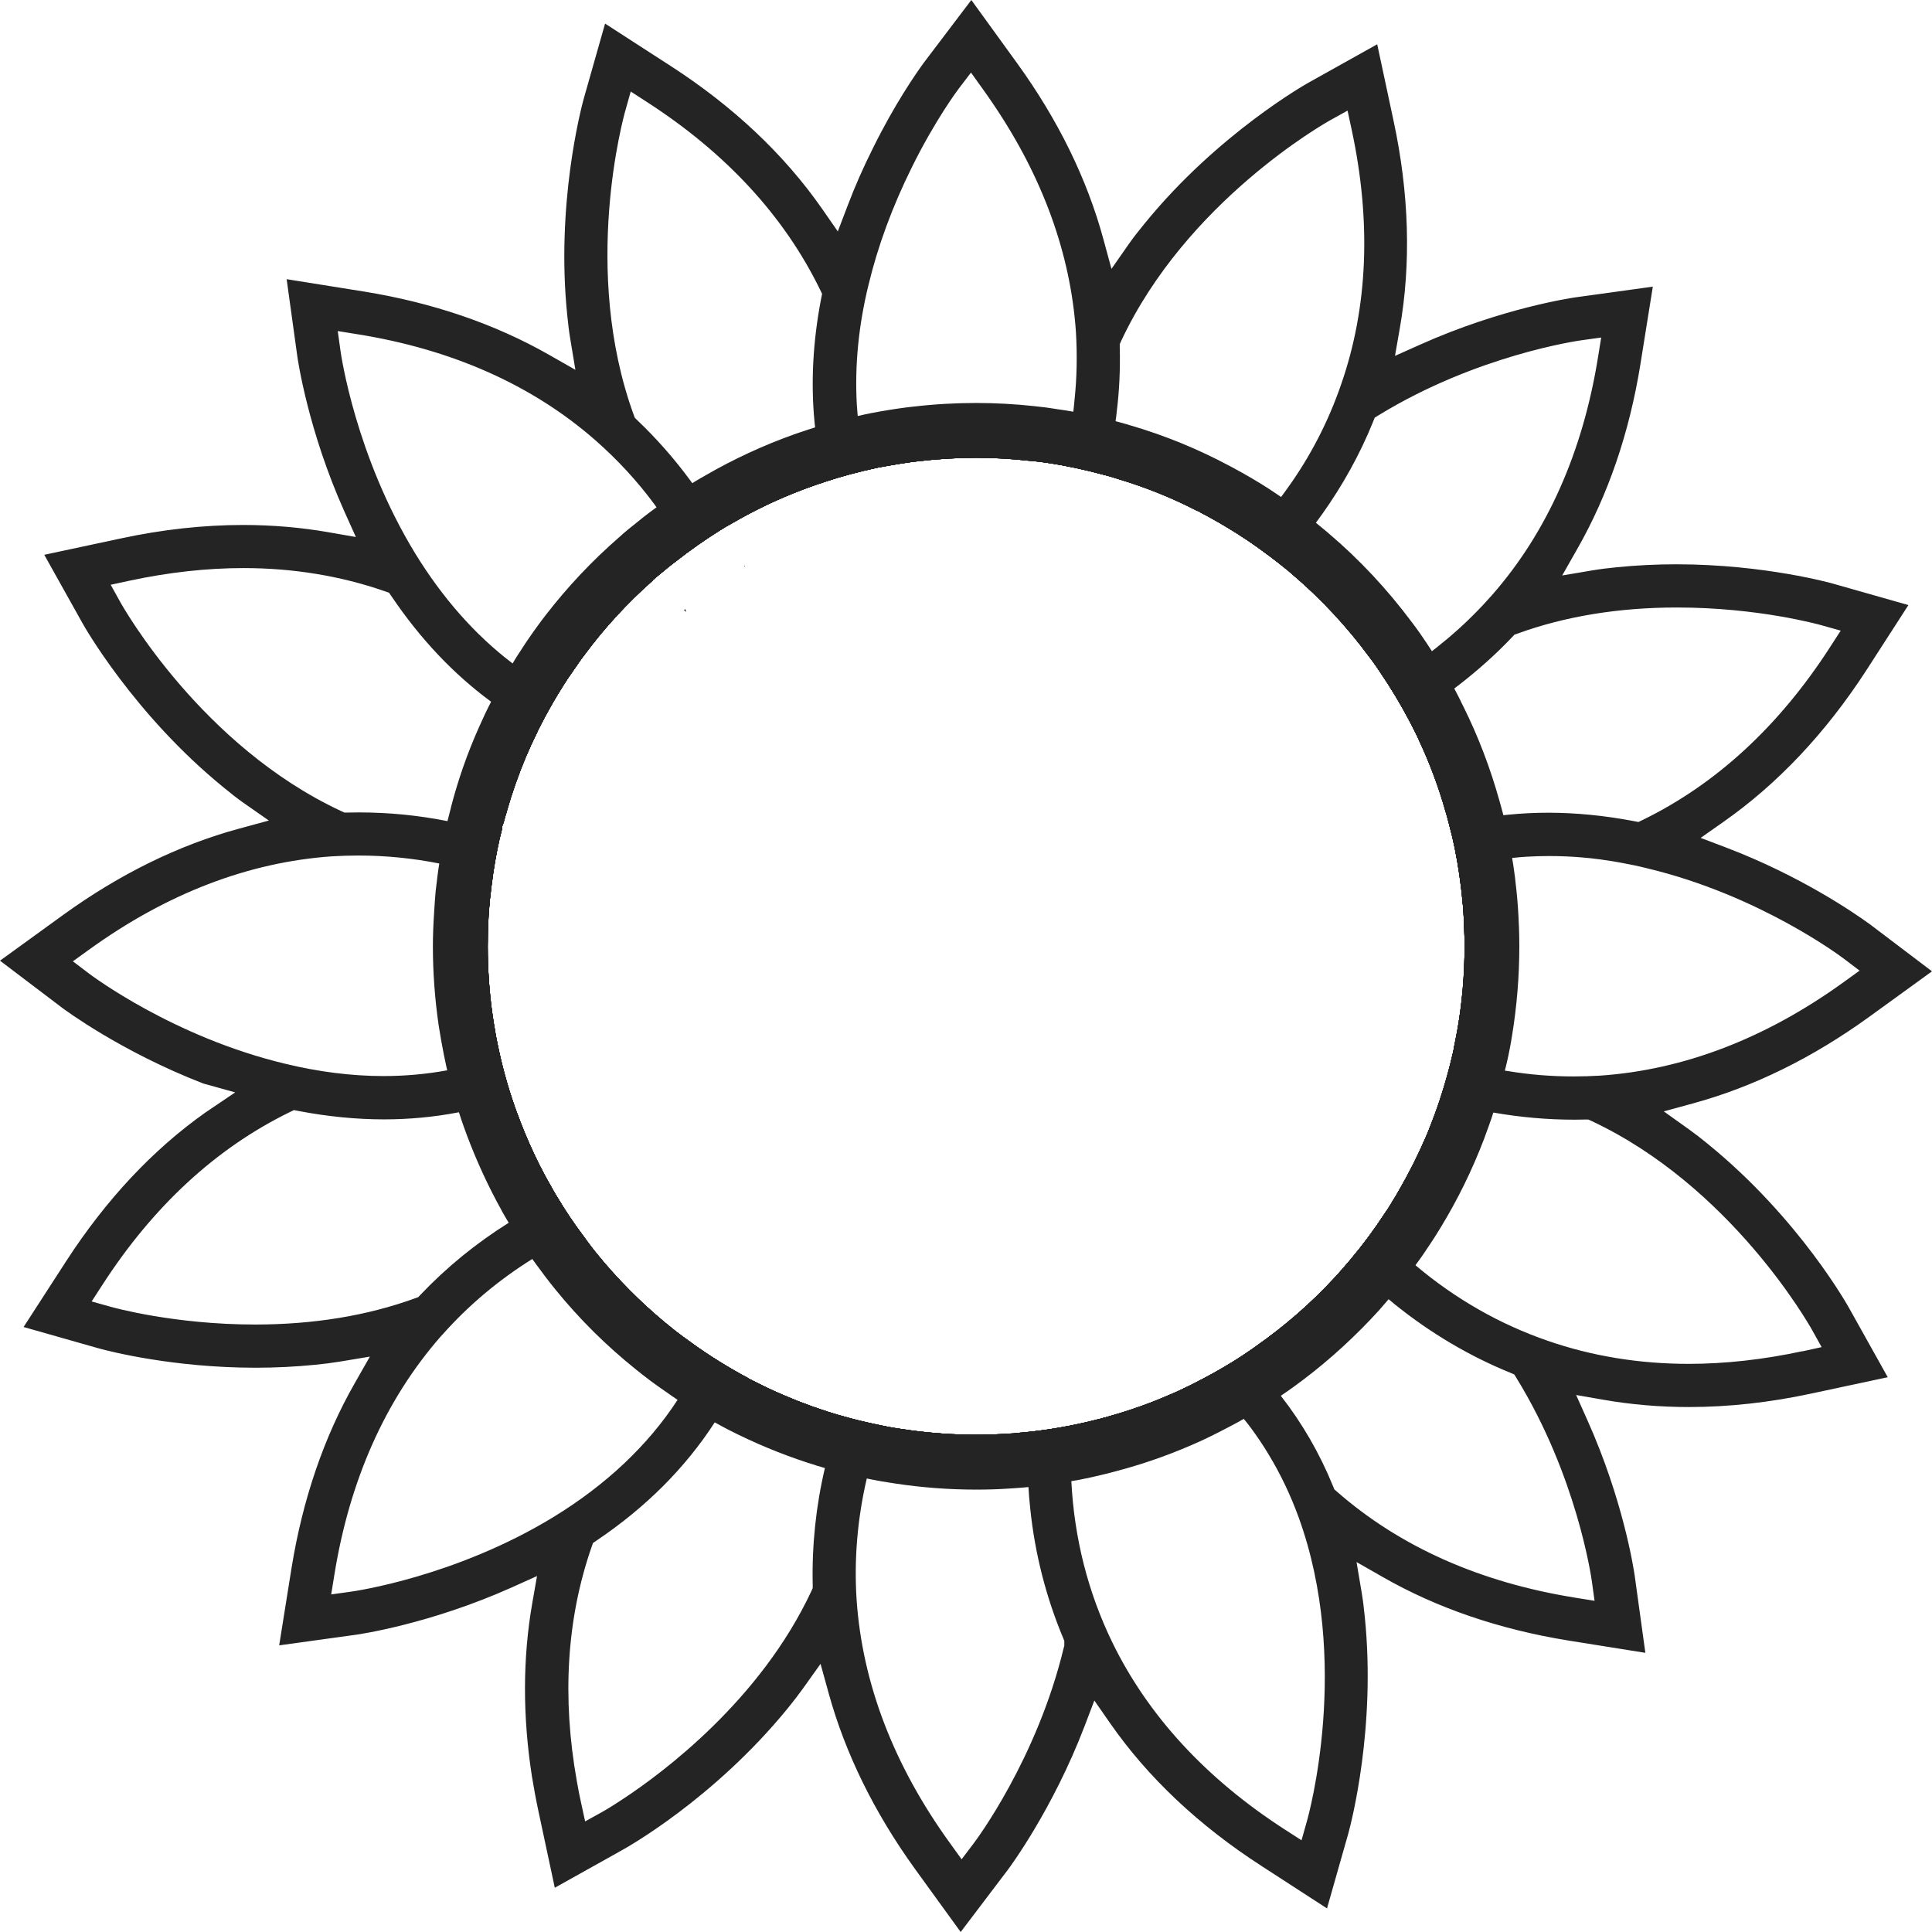
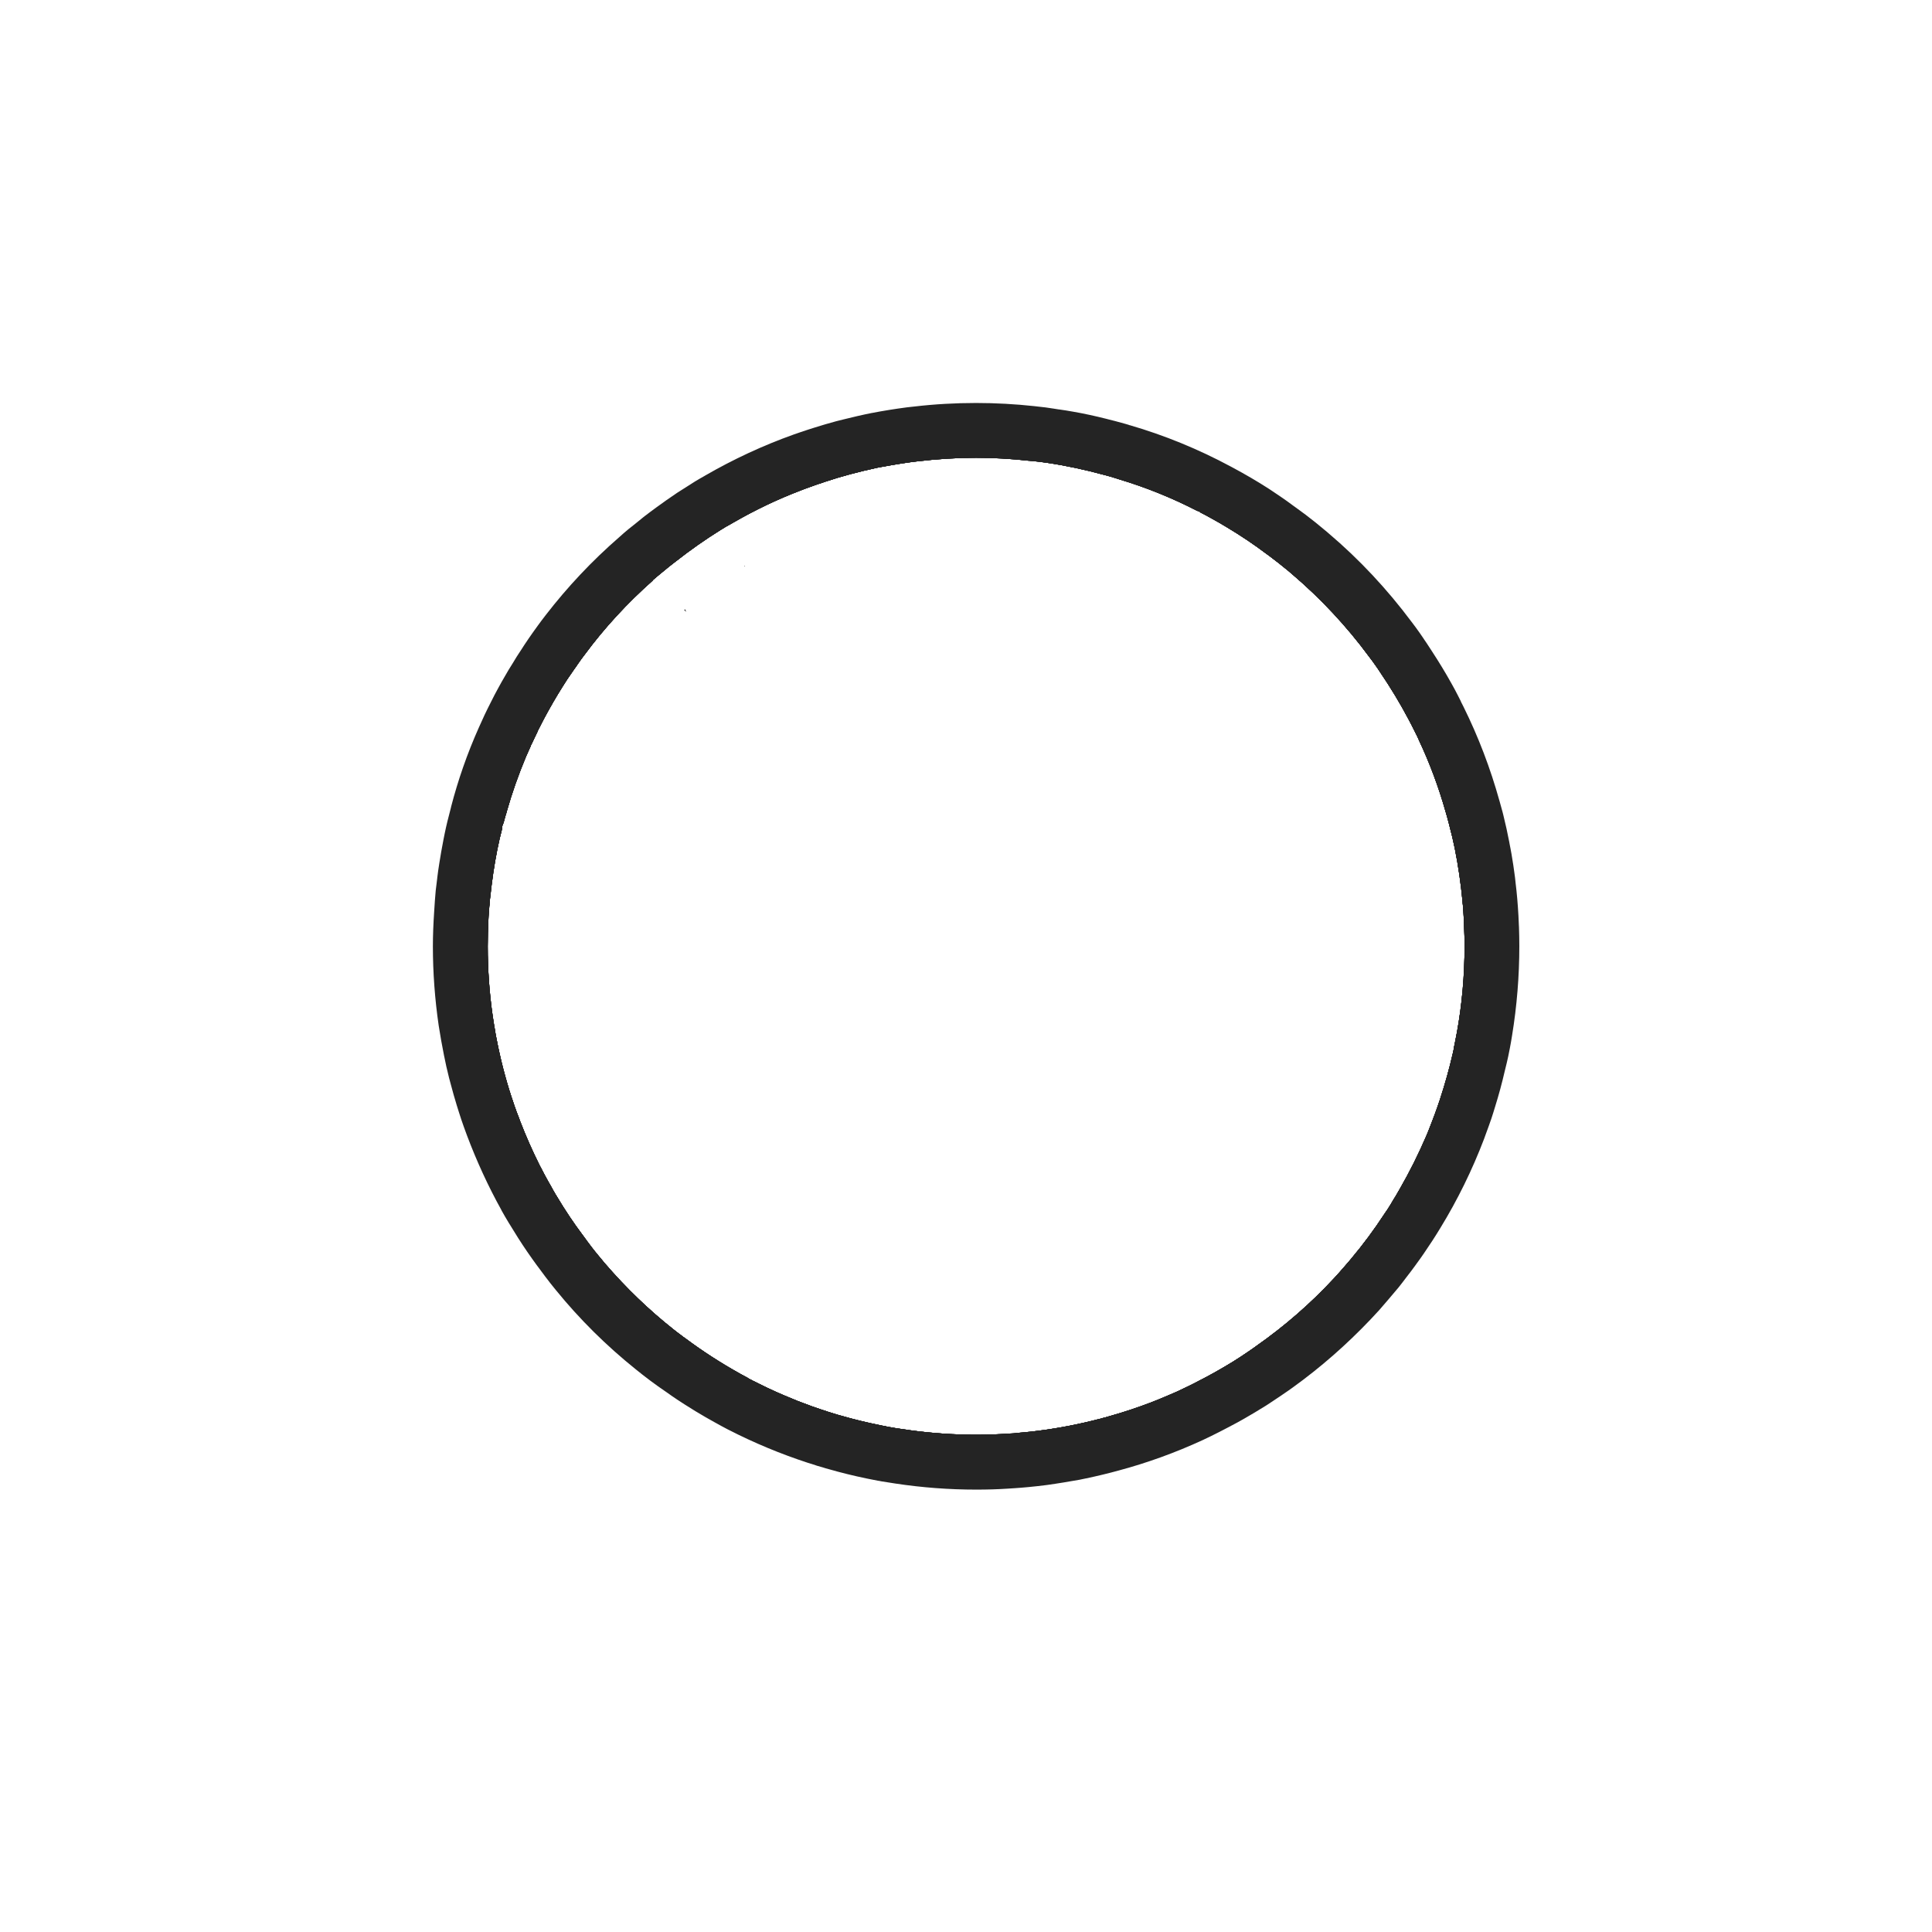
<svg xmlns="http://www.w3.org/2000/svg" viewBox="0 0 266.23 266.23" data-name="Layer 2" id="Layer_2">
  <defs>
    <style>
      .cls-1 {
        fill: #242424;
      }
    </style>
  </defs>
  <g data-name="Layer 1" id="Layer_1-2">
    <g>
      <g>
        <g>
          <path d="M102.62,77.95s-.05.03-.07.03c.04.02.08.05.12.08,0-.03-.02-.06-.05-.11ZM94.39,83.95c-.03.05-.08.08-.11.11.1.1.19.18.29.24-.06-.11-.11-.22-.18-.35ZM94.39,83.95c-.03.05-.08.08-.11.11.1.1.19.18.29.24-.06-.11-.11-.22-.18-.35ZM102.62,77.95s-.05.03-.07.03c.04.02.08.05.12.08,0-.03-.02-.06-.05-.11ZM102.62,77.95s-.05.03-.07.03c.04.02.08.05.12.08,0-.03-.02-.06-.05-.11ZM94.39,83.95c-.03.05-.08.08-.11.11.1.1.19.18.29.24-.06-.11-.11-.22-.18-.35ZM94.39,83.95c-.03.05-.08.08-.11.11.1.1.19.18.29.24-.06-.11-.11-.22-.18-.35ZM102.62,77.95s-.05.03-.07.03c.04.02.08.05.12.08,0-.03-.02-.06-.05-.11ZM102.62,77.95s-.05.03-.07.03c.04.02.08.05.12.08,0-.03-.02-.06-.05-.11ZM94.39,83.95c-.03.05-.08.08-.11.11.1.1.19.18.29.24-.06-.11-.11-.22-.18-.35ZM94.39,83.95c-.03.05-.08.08-.11.11.1.1.19.18.29.24-.06-.11-.11-.22-.18-.35ZM102.62,77.95s-.05.03-.07.03c.04.02.08.05.12.08,0-.03-.02-.06-.05-.11ZM102.62,77.95s-.05.03-.07.03c.04.02.08.05.12.08,0-.03-.02-.06-.05-.11ZM94.39,83.95c-.03.05-.08.08-.11.11.1.1.19.18.29.24-.06-.11-.11-.22-.18-.35ZM94.39,83.95c-.03.05-.08.08-.11.11.1.1.19.18.29.24-.06-.11-.11-.22-.18-.35ZM102.62,77.95s-.05.03-.07.03c.04.02.08.05.12.08,0-.03-.02-.06-.05-.11ZM102.62,77.95s-.05.03-.07.03c.04.02.08.05.12.08,0-.03-.02-.06-.05-.11ZM94.39,83.95c-.03.05-.08.08-.11.11.1.1.19.18.29.24-.06-.11-.11-.22-.18-.35ZM94.39,83.95c-.03.05-.08.08-.11.11.1.1.19.18.29.24-.06-.11-.11-.22-.18-.35ZM102.62,77.95s-.05.03-.07.03c.04.02.08.05.12.08,0-.03-.02-.06-.05-.11ZM102.62,77.95s-.05.03-.07.03c.04.02.08.05.12.08,0-.03-.02-.06-.05-.11ZM94.39,83.95c-.03.05-.08.08-.11.11.1.1.19.18.29.24-.06-.11-.11-.22-.18-.35ZM94.39,83.95c-.03.05-.08.08-.11.11.1.1.19.18.29.24-.06-.11-.11-.22-.18-.35ZM102.62,77.95s-.05.03-.07.03c.04.02.08.05.12.08,0-.03-.02-.06-.05-.11ZM102.62,77.95s-.05.03-.07.03c.04.02.08.05.12.08,0-.03-.02-.06-.05-.11ZM94.39,83.95c-.03.05-.08.08-.11.11.1.1.19.18.29.24-.06-.11-.11-.22-.18-.35ZM94.39,83.95c-.03.05-.08.08-.11.11.1.1.19.18.29.24-.06-.11-.11-.22-.18-.35ZM102.62,77.95s-.05.03-.07.03c.04.02.08.05.12.08,0-.03-.02-.06-.05-.11ZM102.62,77.95s-.05.03-.07.03c.04.02.08.05.12.08,0-.03-.02-.06-.05-.11ZM94.39,83.95c-.03.05-.08.08-.11.11.1.1.19.18.29.24-.06-.11-.11-.22-.18-.35ZM94.39,83.95c-.03.05-.08.08-.11.11.1.1.19.18.29.24-.06-.11-.11-.22-.18-.35ZM102.62,77.95s-.05.03-.07.03c.04.02.08.05.12.08,0-.03-.02-.06-.05-.11ZM102.62,77.95s-.05.03-.07.03c.04.02.08.05.12.08,0-.03-.02-.06-.05-.11ZM94.39,83.95c-.03.05-.08.08-.11.11.1.1.19.18.29.24-.06-.11-.11-.22-.18-.35ZM94.39,83.95c-.03.05-.08.08-.11.11.1.1.19.18.29.24-.06-.11-.11-.22-.18-.35ZM102.62,77.95s-.05.03-.07.03c.04.02.08.05.12.08,0-.03-.02-.06-.05-.11ZM102.62,77.95s-.05.03-.07.03c.04.02.08.05.12.08,0-.03-.02-.06-.05-.11ZM94.39,83.95c-.03.05-.08.08-.11.11.1.1.19.18.29.24-.06-.11-.11-.22-.18-.35ZM94.39,83.95c-.03.05-.08.08-.11.11.1.1.19.18.29.24-.06-.11-.11-.22-.18-.35ZM102.62,77.95s-.05.03-.07.03c.04.02.08.05.12.08,0-.03-.02-.06-.05-.11ZM102.62,77.95s-.05.03-.07.03c.04.02.08.05.12.08,0-.03-.02-.06-.05-.11ZM94.39,83.95c-.03.05-.08.08-.11.11.1.1.19.18.29.24-.06-.11-.11-.22-.18-.35ZM94.39,83.95c-.03.05-.08.08-.11.11.1.1.19.18.29.24-.06-.11-.11-.22-.18-.35ZM102.62,77.95s-.05.03-.07.03c.04.02.08.05.12.08,0-.03-.02-.06-.05-.11ZM102.62,77.95s-.05.03-.07.03c.04.02.08.05.12.08,0-.03-.02-.06-.05-.11ZM94.39,83.95c-.03.05-.08.08-.11.11.1.1.19.18.29.24-.06-.11-.11-.22-.18-.35ZM94.39,83.95c-.03.05-.08.08-.11.11.1.1.19.18.29.24-.06-.11-.11-.22-.18-.35ZM102.62,77.95s-.05.03-.07.03c.04.02.08.05.12.08,0-.03-.02-.06-.05-.11ZM102.62,77.95s-.05.03-.07.03c.04.02.08.05.12.08,0-.03-.02-.06-.05-.11ZM94.39,83.95c-.03.05-.08.08-.11.11.1.1.19.18.29.24-.06-.11-.11-.22-.18-.35ZM94.39,83.95c-.03.05-.08.08-.11.11.1.1.19.18.29.24-.06-.11-.11-.22-.18-.35ZM102.62,77.95s-.05.03-.07.03c.04.02.08.05.12.08,0-.03-.02-.06-.05-.11ZM102.62,77.95s-.05.03-.07.03c.04.02.08.05.12.08,0-.03-.02-.06-.05-.11ZM94.39,83.95c-.03.05-.08.08-.11.11.1.1.19.18.29.24-.06-.11-.11-.22-.18-.35ZM94.39,83.95c-.03.05-.08.08-.11.11.1.1.19.18.29.24-.06-.11-.11-.22-.18-.35ZM102.62,77.95s-.05.03-.07.03c.04.02.08.05.12.08,0-.03-.02-.06-.05-.11ZM102.62,77.95s-.05.03-.07.03c.04.02.08.05.12.08,0-.03-.02-.06-.05-.11ZM94.39,83.95c-.03.05-.08.08-.11.11.1.1.19.18.29.24-.06-.11-.11-.22-.18-.35ZM94.39,83.95c-.03.05-.08.08-.11.11.1.1.19.18.29.24-.06-.11-.11-.22-.18-.35ZM102.62,77.95s-.05.03-.07.03c.04.02.08.05.12.08,0-.03-.02-.06-.05-.11ZM102.62,77.95s-.05.03-.07.03c.04.02.08.05.12.08,0-.03-.02-.06-.05-.11ZM94.28,84.06c.1.1.19.18.29.24-.06-.11-.11-.22-.18-.35-.03.05-.08.08-.11.11ZM202.49,128.24c-.02-.53-.04-1.07-.07-1.6-.04-.67-.08-1.34-.14-2-.05-.63-.12-1.25-.19-1.87-.06-.46-.11-.92-.17-1.38-.14-1.03-.29-2.05-.47-3.07-.1-.54-.2-1.08-.31-1.61-.21-1.06-.46-2.12-.73-3.17-.04-.2-.09-.39-.14-.58-.12-.45-.25-.9-.38-1.35-1.03-3.57-2.34-7.01-3.9-10.3-.13-.29-.27-.59-.41-.87-.24-.5-.5-.98-.75-1.46-.06-.1-.11-.21-.17-.32-.05-.09-.1-.19-.16-.29-1.04-1.98-2.19-3.89-3.42-5.71-.18-.27-.36-.54-.54-.8-.09-.14-.18-.28-.28-.41-.24-.36-.5-.7-.76-1.05-.14-.19-.28-.39-.43-.58-2.99-4.04-6.41-7.71-10.21-10.99-.12-.1-.24-.2-.36-.3-.51-.43-1.03-.85-1.55-1.27-.87-.7-1.77-1.37-2.67-2.03-.05-.04-.11-.08-.16-.12-1.08-.78-2.19-1.52-3.31-2.23-.14-.09-.28-.18-.42-.26-1-.63-2-1.22-3.02-1.79-.53-.29-1.06-.57-1.6-.85-.06-.03-.11-.06-.17-.09-3.58-1.84-7.36-3.38-11.29-4.56-.13-.05-.27-.09-.41-.13-.5-.16-1-.3-1.5-.44-.14-.04-.29-.08-.43-.12-.23-.06-.47-.12-.7-.18-2.18-.56-4.4-1-6.66-1.32h0c-.14-.03-.28-.05-.42-.07-.04-.01-.08-.01-.12-.02-.66-.1-1.31-.17-1.98-.25-.22-.03-.44-.05-.66-.08-2.27-.22-4.59-.34-6.94-.34-2.66,0-5.29.16-7.88.46-.3.03-.59.06-.89.1-.37.05-.73.1-1.1.16-1.14.15-2.27.34-3.39.56-.38.08-.76.16-1.14.24-1.15.25-2.28.52-3.4.83-.29.08-.57.16-.86.25-.78.22-1.55.46-2.32.72-.64.19-1.27.41-1.9.63-.38.13-.75.27-1.12.41-3.38,1.26-6.6,2.79-9.68,4.55-.44.25-.88.51-1.31.77-.13.08-.27.16-.41.25-.04.02-.07.05-.11.07-.49.3-.98.61-1.48.93-1.72,1.11-3.37,2.3-4.98,3.55-.05.04-.1.08-.15.12-.35.28-.7.56-1.05.84-.17.14-.33.28-.5.43-.44.37-.87.74-1.31,1.11-3.4,3.02-6.51,6.36-9.26,10-.35.47-.7.94-1.04,1.42-.05.07-.1.15-.15.22-.58.8-1.14,1.61-1.67,2.44-.34.51-.66,1.03-.98,1.55-.59.96-1.16,1.93-1.69,2.93-.29.53-.57,1.07-.84,1.62-.15.28-.29.56-.43.85-.3.59-.59,1.19-.87,1.8-.26.56-.51,1.12-.75,1.68-1.22,2.91-2.26,5.92-3.08,9-.12.47-.24.94-.36,1.41-.03.11-.05.23-.08.34,0,.06-.03.13-.04.19-.08.36-.16.72-.23,1.08-.48,2.09-.83,4.23-1.08,6.4-.02.15-.03.3-.05.45-.06.51-.11,1.03-.15,1.55-.01.1-.02.19-.03.29-.03.43-.06.88-.11,1.32-.1,1.48-.15,2.98-.15,4.5,0,3.11.22,6.17.63,9.17.07.56.15,1.11.24,1.66.02.12.04.23.06.35.12.73.24,1.47.39,2.19.08.42.17.83.27,1.24.33,1.56.73,3.1,1.17,4.61.17.58.34,1.15.52,1.72.02.06.04.12.06.18.21.64.44,1.27.67,1.89.14.4.28.8.43,1.2,1.16,3.05,2.53,5.99,4.11,8.82.12.21.23.41.35.61.06.12.12.23.19.34v.02c.15.26.3.51.46.77,1.19,2,2.48,3.94,3.88,5.79.21.29.42.57.64.85.19.26.39.52.59.77.05.05.09.11.13.16.06.08.11.14.17.2,3.13,3.91,6.65,7.44,10.54,10.53.17.15.34.28.52.42.36.28.72.56,1.08.83.42.32.85.64,1.29.96.04.03.07.05.11.08,1.77,1.26,3.59,2.43,5.47,3.53.22.13.45.26.67.39.22.13.45.25.67.37.57.31,1.14.61,1.7.91.02.01.05.02.07.04,3.04,1.55,6.22,2.88,9.52,3.96.11.06.22.1.35.13.07.02.15.05.22.07.16.05.32.1.48.15.48.15.95.29,1.43.44,2.19.63,4.42,1.16,6.69,1.56.31.06.61.11.92.16.05.02.11.02.18.03h0c.3.05.6.1.91.14,3.34.51,6.76.78,10.23.78,1.47,0,2.93-.05,4.37-.13l.75-.06c.68-.05,1.34-.12,2.01-.19.18-.02.37-.04.55-.06.46-.05.93-.1,1.39-.17,1.82-.23,3.62-.55,5.39-.93.24-.05.48-.11.71-.16.61-.14,1.22-.28,1.82-.44.22-.06.44-.12.66-.18.42-.11.85-.23,1.27-.34,3.09-.89,6.09-2.02,8.98-3.31.18-.08.34-.15.52-.24.27-.12.54-.25.81-.39.31-.14.62-.29.93-.44.29-.14.57-.29.86-.44,1.95-.99,3.84-2.08,5.67-3.26.25-.15.48-.32.73-.47.07-.05.14-.1.21-.14.09-.06.19-.13.28-.19.4-.27.8-.54,1.19-.82,3.73-2.61,7.17-5.59,10.28-8.88.4-.42.79-.84,1.17-1.27.45-.49.89-1,1.32-1.51.17-.2.34-.4.51-.61.4-.48.79-.96,1.17-1.45.76-.95,1.48-1.94,2.18-2.93.34-.48.67-.97.98-1.46.49-.72.96-1.47,1.42-2.21.03-.05.06-.09.09-.14.32-.52.62-1.05.92-1.58,1.59-2.78,2.99-5.69,4.17-8.71.23-.54.45-1.12.64-1.69,0-.03.02-.05.03-.08.2-.54.39-1.08.56-1.63.02-.06.04-.12.06-.18.65-1.94,1.19-3.91,1.67-5.92.13-.58.27-1.17.38-1.76.01-.03.02-.06.02-.09.03-.11.05-.23.07-.34.11-.55.21-1.1.31-1.65.64-3.76.98-7.62.98-11.57,0-.72,0-1.44-.03-2.16ZM200.75,142.3c-.1.57-.21,1.13-.32,1.65-.03.13-.05.25-.08.37l-.04.18v.11l-.1.46c-.49,2.15-1.1,4.33-1.8,6.46t0,.02c-.22.65-.44,1.3-.69,1.97-.24.63-.47,1.27-.75,1.96-.05.12-.1.24-.16.41-.09.22-.17.42-.27.65-1.09,2.53-2.3,4.95-3.59,7.19-.07.13-.15.27-.21.37-.25.45-.51.89-.77,1.29,0,.03-.03.06-.05.09-.03.06-.07.13-.12.2-.03.07-.07.14-.12.21-.31.52-.65,1.03-.92,1.41-1.39,2.13-2.91,4.18-4.53,6.11-.08.11-.17.21-.26.31-.04.05-.08.09-.12.14-.24.29-.5.59-.76.88-.08.1-.17.2-.24.27l-.18.21c-.28.33-.59.65-.88.97-3.2,3.45-6.78,6.56-10.6,9.24-.17.13-.35.26-.46.33-.26.19-.52.37-.75.52l-.09.06c-.11.07-.4.27-.51.34h0s-.02.02-.02.02l-.41.27c-.33.22-.67.43-1.03.66-1.63,1-3.21,1.89-4.65,2.62-.02.01-.04.02-.06.03-.45.25-.91.47-1.35.69,0,0-.5.24-.65.31l-1.01.48-.41.18c-.32.14-.63.27-.89.38-.76.33-1.54.65-2.32.95-1.87.71-3.73,1.33-5.62,1.86-.13.04-.26.07-.38.11-.21.07-.41.12-.6.16h0c-.18.06-.36.11-.55.15l-.17.04-.28.07-.34.09h0c-2.84.7-5.74,1.22-8.63,1.54l-.33.03-.55.06-.85.07-.3.04c-.24.02-.48.05-.74.05-1.58.11-3.12.17-4.72.17-3.03,0-6.09-.21-9.1-.62l-.12-.02c-.4-.05-.81-.11-1.19-.17-.52-.07-1.04-.16-1.49-.24-.14-.02-.28-.05-.39-.07-.07-.02-.14-.04-.19-.05-.27-.05-.53-.09-.73-.14-1.89-.38-3.7-.82-5.49-1.34-.16-.04-.31-.08-.47-.13-.33-.1-.65-.2-.96-.3l-.1-.03-.33-.1-.04-.02c-.26-.09-.53-.17-.79-.26-.82-.27-1.64-.56-2.37-.85-.57-.2-1.14-.43-1.65-.65-1.54-.62-3.01-1.28-4.49-2.02,0,0-.64-.32-.8-.4l-.1-.04-.09-.06-.22-.11-.17-.08-.24-.16c-.3-.16-.58-.31-.87-.47-.06-.03-.12-.07-.18-.1-2.62-1.46-5.13-3.08-7.5-4.85-.11-.07-.21-.14-.3-.21-.12-.09-.24-.18-.35-.27-.1-.07-.2-.14-.3-.22-.1-.08-.21-.16-.22-.17l-.45-.35c-3.39-2.68-6.55-5.72-9.42-9.05l-.07-.08c-.31-.37-.63-.75-.88-1.06-.31-.37-.6-.73-.93-1.16-.19-.26-.39-.53-.67-.89l-.09-.13c-.11-.15-.23-.3-.33-.45-.06-.07-.12-.15-.17-.23-1.21-1.61-2.4-3.39-3.51-5.25l-.04-.07-.14-.22c-.21-.35-.39-.67-.52-.92-.2-.35-.4-.69-.57-1-.34-.6-.65-1.21-.94-1.77l-.14-.25c-1.03-2.06-1.92-4.07-2.74-6.2l-.17-.47c-.11-.27-.22-.54-.33-.85l-.12-.35-.13-.35c-.13-.39-.27-.79-.39-1.17,0-.03-.02-.05-.03-.08-.85-2.59-1.54-5.28-2.06-7.98l-.06-.3c-.07-.33-.12-.66-.16-.91-.02-.14-.05-.28-.07-.42-.02-.09-.03-.18-.05-.27l-.21-1.36c-.45-3.14-.68-6.36-.68-9.57,0-1.21.04-2.42.09-3.56l.03-.58.1-1.36.03-.21c.01-.22.03-.45.05-.7.03-.28.06-.54.09-.73.03-.33.07-.66.11-.98.01-.11.03-.22.04-.33.27-2.19.64-4.35,1.11-6.41l.13-.51.21-.86v-.29l.2-.52s.04-.15.04-.15c.07-.27.15-.55.23-.83l.11-.35.06-.23c.72-2.53,1.6-5.04,2.64-7.52l.27-.61c.12-.26.24-.52.35-.78l.04-.14.13-.24c.16-.36.58-1.23.83-1.75,0-.01,0-.02,0-.03.26-.51.53-1.02.83-1.62.87-1.63,1.72-3.1,2.58-4.46.39-.65.87-1.36,1.47-2.21.13-.19.26-.39.39-.55l.24-.36c.36-.53.69-.97.99-1.36,2.68-3.63,5.83-7.05,9.36-10.18l.02-.06.56-.48c.31-.26.63-.53.91-.75.49-.41.98-.81,1.46-1.17.06-.05.11-.09.17-.13,2.03-1.6,4.15-3.08,6.22-4.37.02-.01.08-.05.17-.1.2-.12.5-.31.5-.31l.52-.29h0c.22-.13.44-.25.65-.37,2.93-1.69,5.99-3.15,9.08-4.33.48-.19.96-.37,1.42-.53.64-.24,1.3-.46,1.89-.65.05-.02.1-.04.17-.06.04-.02.09-.03.15-.05,2.13-.71,4.47-1.33,7-1.88l.37-.07c1.04-.19,2.09-.38,3.14-.54l.29-.04.32-.05c.49-.07,1-.14,1.47-.19,2.69-.32,5.4-.49,8.06-.49,2.41,0,4.85.14,7.18.4.17.01.35.02.53.04l.92.1.91.12.22.03c2.64.39,5.25.95,7.93,1.68.01,0,.02.01.03.01.21.06.43.11.64.17l.25.07c.29.08.58.18.9.28.08.03.15.05.18.06,3.71,1.11,7.34,2.58,10.78,4.35l.32.11.12.11c.54.28,1.05.55,1.53.82.02.01.03.02.05.03.71.39,1.39.78,2.03,1.17,2,1.2,3.77,2.39,5.4,3.62.32.22.63.46.94.7.21.16.43.32.64.49.06.04.11.08.16.12.05.04.1.09.16.13.04.03.09.07.13.11.22.17.44.35.66.53.27.21.53.43.78.65l.19.16c3.93,3.35,7.5,7.17,10.56,11.32.29.38.57.75.84,1.14l.04.05s.07.12.1.15c.04.05.07.09.1.14.07.08.12.17.16.23.11.15.21.31.31.47,1.46,2.15,2.76,4.31,3.86,6.39,0,.01.01.01.01.02.33.61.64,1.22.92,1.79.1.19.21.4.28.56.06.12.12.27.19.41l.08.19c1.46,3.1,2.69,6.39,3.64,9.73.16.52.3,1.04.43,1.55l.12.44v.02c.29,1.07.54,2.14.75,3.17.47,2.33.83,4.79,1.07,7.32,0,.07,0,.14.02.25,0,.06,0,.12.02.18.05.62.1,1.25.13,1.91.02.46.04.92.05,1.3.05.89.06,1.78.06,2.53,0,4.04-.36,8.05-1.06,11.9ZM102.55,77.98s.08.05.12.08c0-.03-.02-.06-.05-.11-.03.02-.05.03-.07.03ZM94.28,84.06c.1.1.19.18.29.24-.06-.11-.11-.22-.18-.35-.03.05-.08.08-.11.11ZM94.39,83.95c-.03.05-.08.08-.11.11.1.1.19.18.29.24-.06-.11-.11-.22-.18-.35ZM102.62,77.95s-.05.03-.07.03c.04.02.08.05.12.08,0-.03-.02-.06-.05-.11ZM102.62,77.95s-.05.03-.07.03c.04.02.08.05.12.08,0-.03-.02-.06-.05-.11ZM94.39,83.95c-.03.05-.08.08-.11.11.1.1.19.18.29.24-.06-.11-.11-.22-.18-.35ZM94.39,83.95c-.03.05-.08.08-.11.11.1.1.19.18.29.24-.06-.11-.11-.22-.18-.35ZM102.62,77.95s-.05.03-.07.03c.04.02.08.05.12.08,0-.03-.02-.06-.05-.11ZM102.62,77.95s-.05.03-.07.03c.04.02.08.05.12.08,0-.03-.02-.06-.05-.11ZM94.39,83.95c-.03.05-.08.08-.11.11.1.1.19.18.29.24-.06-.11-.11-.22-.18-.35ZM94.39,83.95c-.03.05-.08.08-.11.11.1.1.19.18.29.24-.06-.11-.11-.22-.18-.35ZM102.62,77.95s-.05.03-.07.03c.04.02.08.05.12.08,0-.03-.02-.06-.05-.11ZM102.62,77.95s-.05.03-.07.03c.04.02.08.05.12.08,0-.03-.02-.06-.05-.11ZM94.39,83.95c-.03.05-.08.08-.11.11.1.1.19.18.29.24-.06-.11-.11-.22-.18-.35ZM94.39,83.95c-.03.05-.08.08-.11.11.1.1.19.18.29.24-.06-.11-.11-.22-.18-.35ZM102.62,77.95s-.05.03-.07.03c.04.02.08.05.12.08,0-.03-.02-.06-.05-.11ZM102.62,77.95s-.05.03-.07.03c.04.02.08.05.12.08,0-.03-.02-.06-.05-.11ZM94.39,83.95c-.03.05-.08.08-.11.11.1.1.19.18.29.24-.06-.11-.11-.22-.18-.35ZM94.39,83.95c-.03.05-.08.08-.11.11.1.1.19.18.29.24-.06-.11-.11-.22-.18-.35ZM102.62,77.95s-.05.03-.07.03c.04.02.08.05.12.08,0-.03-.02-.06-.05-.11ZM102.62,77.95s-.05.03-.07.03c.04.02.08.05.12.08,0-.03-.02-.06-.05-.11ZM94.39,83.95c-.03.05-.08.08-.11.11.1.1.19.18.29.24-.06-.11-.11-.22-.18-.35ZM94.39,83.95c-.03.05-.08.08-.11.11.1.1.19.18.29.24-.06-.11-.11-.22-.18-.35ZM102.62,77.95s-.05.03-.07.03c.04.02.08.05.12.08,0-.03-.02-.06-.05-.11ZM102.62,77.95s-.05.03-.07.03c.04.02.08.05.12.08,0-.03-.02-.06-.05-.11ZM94.39,83.95c-.03.05-.08.08-.11.11.1.1.19.18.29.24-.06-.11-.11-.22-.18-.35ZM94.39,83.95c-.03.05-.08.08-.11.11.1.1.19.18.29.24-.06-.11-.11-.22-.18-.35ZM102.62,77.95s-.05.03-.07.03c.04.02.08.05.12.08,0-.03-.02-.06-.05-.11ZM102.62,77.95s-.05.03-.07.03c.04.02.08.05.12.08,0-.03-.02-.06-.05-.11ZM94.39,83.95c-.03.05-.08.08-.11.11.1.1.19.18.29.24-.06-.11-.11-.22-.18-.35ZM94.39,83.95c-.03.05-.08.08-.11.11.1.1.19.18.29.24-.06-.11-.11-.22-.18-.35ZM102.62,77.95s-.05.03-.07.03c.04.02.08.05.12.08,0-.03-.02-.06-.05-.11ZM102.62,77.95s-.05.03-.07.03c.04.02.08.05.12.08,0-.03-.02-.06-.05-.11ZM94.39,83.95c-.03.05-.08.08-.11.11.1.1.19.18.29.24-.06-.11-.11-.22-.18-.35ZM94.39,83.95c-.03.05-.08.08-.11.11.1.1.19.18.29.24-.06-.11-.11-.22-.18-.35ZM102.62,77.95s-.05.03-.07.03c.04.02.08.05.12.08,0-.03-.02-.06-.05-.11ZM102.62,77.95s-.05.03-.07.03c.04.02.08.05.12.08,0-.03-.02-.06-.05-.11ZM94.39,83.95c-.03.05-.08.08-.11.11.1.1.19.18.29.24-.06-.11-.11-.22-.18-.35ZM94.39,83.95c-.03.05-.08.08-.11.11.1.1.19.18.29.24-.06-.11-.11-.22-.18-.35ZM102.62,77.95s-.05.03-.07.03c.04.02.08.05.12.08,0-.03-.02-.06-.05-.11ZM102.62,77.95s-.05.03-.07.03c.04.02.08.05.12.08,0-.03-.02-.06-.05-.11ZM94.39,83.95c-.03.05-.08.08-.11.11.1.1.19.18.29.24-.06-.11-.11-.22-.18-.35ZM94.39,83.95c-.03.05-.08.08-.11.11.1.1.19.18.29.24-.06-.11-.11-.22-.18-.35ZM102.62,77.95s-.05.03-.07.03c.04.02.08.05.12.08,0-.03-.02-.06-.05-.11ZM102.62,77.95s-.05.03-.07.03c.04.02.08.05.12.08,0-.03-.02-.06-.05-.11ZM94.39,83.95c-.03.05-.08.08-.11.11.1.1.19.18.29.24-.06-.11-.11-.22-.18-.35ZM94.39,83.95c-.03.05-.08.08-.11.11.1.1.19.18.29.24-.06-.11-.11-.22-.18-.35ZM102.62,77.95s-.05.03-.07.03c.04.02.08.05.12.08,0-.03-.02-.06-.05-.11ZM102.62,77.95s-.05.03-.07.03c.04.02.08.05.12.08,0-.03-.02-.06-.05-.11ZM94.39,83.95c-.03.05-.08.08-.11.11.1.1.19.18.29.24-.06-.11-.11-.22-.18-.35ZM94.39,83.95c-.03.05-.08.08-.11.11.1.1.19.18.29.24-.06-.11-.11-.22-.18-.35ZM102.62,77.95s-.05.03-.07.03c.04.02.08.05.12.08,0-.03-.02-.06-.05-.11ZM102.62,77.95s-.05.03-.07.03c.04.02.08.05.12.08,0-.03-.02-.06-.05-.11ZM94.39,83.95c-.03.05-.08.08-.11.11.1.1.19.18.29.24-.06-.11-.11-.22-.18-.35ZM94.39,83.95c-.03.05-.08.08-.11.11.1.1.19.18.29.24-.06-.11-.11-.22-.18-.35ZM102.62,77.95s-.05.03-.07.03c.04.02.08.05.12.08,0-.03-.02-.06-.05-.11ZM102.62,77.95s-.05.03-.07.03c.04.02.08.05.12.08,0-.03-.02-.06-.05-.11ZM94.39,83.95c-.03.05-.08.08-.11.11.1.1.19.18.29.24-.06-.11-.11-.22-.18-.35ZM94.39,83.95c-.03.05-.08.08-.11.11.1.1.19.18.29.24-.06-.11-.11-.22-.18-.35ZM102.62,77.95s-.05.03-.07.03c.04.02.08.05.12.08,0-.03-.02-.06-.05-.11ZM94.39,83.95c-.03.05-.08.08-.11.11.1.1.19.18.29.24-.06-.11-.11-.22-.18-.35ZM102.62,77.95s-.05.03-.07.03c.04.02.08.05.12.08,0-.03-.02-.06-.05-.11Z" class="cls-1" />
-           <path d="M102.62,77.95s-.05.03-.07.03c.04.02.08.05.12.08,0-.03-.02-.06-.05-.11ZM94.39,83.95c-.03.05-.08.08-.11.11.1.1.19.18.29.24-.06-.11-.11-.22-.18-.35ZM94.39,83.95c-.03.05-.08.08-.11.11.1.1.19.18.29.24-.06-.11-.11-.22-.18-.35ZM102.62,77.95s-.05.03-.07.03c.04.02.08.05.12.08,0-.03-.02-.06-.05-.11ZM102.62,77.95s-.05.03-.07.03c.04.02.08.05.12.08,0-.03-.02-.06-.05-.11ZM94.39,83.95c-.03.05-.08.08-.11.11.1.1.19.18.29.24-.06-.11-.11-.22-.18-.35ZM94.39,83.95c-.03.05-.08.08-.11.11.1.1.19.18.29.24-.06-.11-.11-.22-.18-.35ZM102.62,77.95s-.05.03-.07.03c.04.02.08.05.12.08,0-.03-.02-.06-.05-.11ZM102.62,77.95s-.05.03-.07.03c.04.02.08.05.12.08,0-.03-.02-.06-.05-.11ZM94.39,83.95c-.03.05-.08.08-.11.11.1.1.19.18.29.24-.06-.11-.11-.22-.18-.35ZM94.39,83.95c-.03.05-.08.08-.11.11.1.1.19.18.29.24-.06-.11-.11-.22-.18-.35ZM102.62,77.95s-.05.03-.07.03c.04.02.08.05.12.08,0-.03-.02-.06-.05-.11ZM102.62,77.95s-.05.03-.07.03c.04.02.08.05.12.08,0-.03-.02-.06-.05-.11ZM94.39,83.95c-.03.05-.08.08-.11.11.1.1.19.18.29.24-.06-.11-.11-.22-.18-.35ZM94.39,83.95c-.03.05-.08.08-.11.11.1.1.19.18.29.24-.06-.11-.11-.22-.18-.35ZM102.62,77.95s-.05.03-.07.03c.04.02.08.05.12.08,0-.03-.02-.06-.05-.11ZM102.62,77.95s-.05.03-.07.03c.04.02.08.05.12.08,0-.03-.02-.06-.05-.11ZM94.39,83.95c-.03.05-.08.08-.11.11.1.1.19.18.29.24-.06-.11-.11-.22-.18-.35ZM94.39,83.95c-.03.05-.08.08-.11.11.1.1.19.18.29.24-.06-.11-.11-.22-.18-.35ZM102.62,77.95s-.05.03-.07.03c.04.02.08.05.12.08,0-.03-.02-.06-.05-.11ZM102.62,77.95s-.05.03-.07.03c.04.02.08.05.12.08,0-.03-.02-.06-.05-.11ZM94.39,83.95c-.03.05-.08.08-.11.11.1.1.19.18.29.24-.06-.11-.11-.22-.18-.35ZM94.39,83.95c-.03.05-.08.08-.11.11.1.1.19.18.29.24-.06-.11-.11-.22-.18-.35ZM102.62,77.95s-.05.03-.07.03c.04.02.08.05.12.08,0-.03-.02-.06-.05-.11ZM102.62,77.95s-.05.03-.07.03c.04.02.08.05.12.08,0-.03-.02-.06-.05-.11ZM94.39,83.95c-.03.05-.08.08-.11.11.1.1.19.18.29.24-.06-.11-.11-.22-.18-.35ZM94.39,83.95c-.03.05-.08.08-.11.11.1.1.19.18.29.24-.06-.11-.11-.22-.18-.35ZM102.62,77.95s-.05.03-.07.03c.04.02.08.05.12.08,0-.03-.02-.06-.05-.11ZM102.62,77.95s-.05.03-.07.03c.04.02.08.05.12.08,0-.03-.02-.06-.05-.11ZM94.39,83.95c-.03.05-.08.08-.11.11.1.1.19.18.29.24-.06-.11-.11-.22-.18-.35ZM94.39,83.95c-.03.05-.08.08-.11.11.1.1.19.18.29.24-.06-.11-.11-.22-.18-.35ZM102.62,77.95s-.05.03-.07.03c.04.02.08.05.12.08,0-.03-.02-.06-.05-.11ZM102.62,77.95s-.05.03-.07.03c.04.02.08.05.12.08,0-.03-.02-.06-.05-.11ZM94.39,83.95c-.03.05-.08.08-.11.11.1.1.19.18.29.24-.06-.11-.11-.22-.18-.35ZM94.39,83.95c-.03.05-.08.08-.11.11.1.1.19.18.29.24-.06-.11-.11-.22-.18-.35ZM102.62,77.95s-.05.03-.07.03c.04.02.08.05.12.08,0-.03-.02-.06-.05-.11ZM102.62,77.95s-.05.03-.07.03c.04.02.08.05.12.08,0-.03-.02-.06-.05-.11ZM94.39,83.95c-.03.05-.08.08-.11.11.1.1.19.18.29.24-.06-.11-.11-.22-.18-.35ZM94.39,83.95c-.03.05-.08.08-.11.11.1.1.19.18.29.24-.06-.11-.11-.22-.18-.35ZM102.62,77.95s-.05.03-.07.03c.04.02.08.05.12.08,0-.03-.02-.06-.05-.11ZM102.62,77.95s-.05.03-.07.03c.04.02.08.05.12.08,0-.03-.02-.06-.05-.11ZM94.39,83.95c-.03.05-.08.08-.11.11.1.1.19.18.29.24-.06-.11-.11-.22-.18-.35ZM94.39,83.95c-.03.05-.08.08-.11.11.1.1.19.18.29.24-.06-.11-.11-.22-.18-.35ZM102.62,77.95s-.05.03-.07.03c.04.02.08.05.12.08,0-.03-.02-.06-.05-.11ZM102.62,77.95s-.05.03-.07.03c.04.02.08.05.12.08,0-.03-.02-.06-.05-.11ZM94.39,83.95c-.03.05-.08.08-.11.11.1.1.19.18.29.24-.06-.11-.11-.22-.18-.35ZM94.39,83.95c-.03.05-.08.08-.11.11.1.1.19.18.29.24-.06-.11-.11-.22-.18-.35ZM102.62,77.95s-.05.03-.07.03c.04.02.08.05.12.08,0-.03-.02-.06-.05-.11ZM102.62,77.95s-.05.03-.07.03c.04.02.08.05.12.08,0-.03-.02-.06-.05-.11ZM94.39,83.95c-.03.05-.08.08-.11.11.1.1.19.18.29.24-.06-.11-.11-.22-.18-.35ZM94.39,83.95c-.03.05-.08.08-.11.11.1.1.19.18.29.24-.06-.11-.11-.22-.18-.35ZM102.62,77.95s-.05.03-.07.03c.04.02.08.05.12.08,0-.03-.02-.06-.05-.11ZM102.62,77.95s-.05.03-.07.03c.04.02.08.05.12.08,0-.03-.02-.06-.05-.11ZM94.39,83.95c-.03.05-.08.08-.11.11.1.1.19.18.29.24-.06-.11-.11-.22-.18-.35ZM94.39,83.95c-.03.05-.08.08-.11.11.1.1.19.18.29.24-.06-.11-.11-.22-.18-.35ZM102.62,77.95s-.05.03-.07.03c.04.02.08.05.12.08,0-.03-.02-.06-.05-.11ZM102.62,77.95s-.05.03-.07.03c.04.02.08.05.12.08,0-.03-.02-.06-.05-.11ZM94.39,83.95c-.03.05-.08.08-.11.11.1.1.19.18.29.24-.06-.11-.11-.22-.18-.35ZM94.39,83.95c-.03.05-.08.08-.11.11.1.1.19.18.29.24-.06-.11-.11-.22-.18-.35ZM102.62,77.95s-.05.03-.07.03c.04.02.08.05.12.08,0-.03-.02-.06-.05-.11ZM102.62,77.95s-.05.03-.07.03c.04.02.08.05.12.08,0-.03-.02-.06-.05-.11ZM94.28,84.06c.1.1.19.18.29.24-.06-.11-.11-.22-.18-.35-.03.05-.08.08-.11.11ZM202.49,128.24c-.02-.53-.04-1.07-.07-1.6-.04-.67-.08-1.34-.14-2-.05-.63-.12-1.25-.19-1.87-.06-.46-.11-.92-.17-1.38-.14-1.03-.29-2.05-.47-3.07-.1-.54-.2-1.08-.31-1.61-.21-1.06-.46-2.12-.73-3.17-.04-.2-.09-.39-.14-.58-.12-.45-.25-.9-.38-1.35-1.03-3.57-2.34-7.01-3.9-10.3-.13-.29-.27-.59-.41-.87-.24-.5-.5-.98-.75-1.46-.06-.1-.11-.21-.17-.32-.05-.09-.1-.19-.16-.29-1.04-1.98-2.19-3.89-3.42-5.71-.18-.27-.36-.54-.54-.8-.09-.14-.18-.28-.28-.41-.24-.36-.5-.7-.76-1.05-.14-.19-.28-.39-.43-.58-2.99-4.04-6.41-7.71-10.21-10.99-.12-.1-.24-.2-.36-.3-.51-.43-1.03-.85-1.55-1.27-.87-.7-1.77-1.37-2.67-2.03-.05-.04-.11-.08-.16-.12-1.08-.78-2.19-1.52-3.31-2.23-.14-.09-.28-.18-.42-.26-1-.63-2-1.22-3.02-1.79-.53-.29-1.06-.57-1.6-.85-.06-.03-.11-.06-.17-.09-3.58-1.84-7.36-3.38-11.29-4.56-.13-.05-.27-.09-.41-.13-.5-.16-1-.3-1.5-.44-.14-.04-.29-.08-.43-.12-.23-.06-.47-.12-.7-.18-2.18-.56-4.4-1-6.66-1.32h0c-.14-.03-.28-.05-.42-.07-.04-.01-.08-.01-.12-.02-.66-.1-1.31-.17-1.98-.25-.22-.03-.44-.05-.66-.08-2.27-.22-4.59-.34-6.94-.34-2.66,0-5.29.16-7.88.46-.3.03-.59.06-.89.1-.37.05-.73.1-1.1.16-1.14.15-2.27.34-3.39.56-.38.08-.76.16-1.14.24-1.15.25-2.28.52-3.4.83-.29.08-.57.16-.86.25-.78.22-1.55.46-2.32.72-.64.19-1.27.41-1.9.63-.38.13-.75.27-1.12.41-3.38,1.26-6.6,2.79-9.68,4.55-.44.25-.88.51-1.31.77-.13.08-.27.16-.41.25-.04.02-.07.05-.11.07-.49.3-.98.61-1.48.93-1.72,1.11-3.37,2.3-4.98,3.55-.05.04-.1.08-.15.12-.35.28-.7.56-1.05.84-.17.14-.33.28-.5.43-.44.37-.87.74-1.31,1.11-3.4,3.02-6.51,6.36-9.26,10-.35.47-.7.94-1.04,1.42-.05.07-.1.15-.15.22-.58.8-1.14,1.61-1.67,2.44-.34.51-.66,1.03-.98,1.55-.59.96-1.16,1.93-1.69,2.93-.29.53-.57,1.07-.84,1.62-.15.28-.29.56-.43.85-.3.59-.59,1.19-.87,1.8-.26.56-.51,1.12-.75,1.68-1.22,2.91-2.26,5.92-3.08,9-.12.47-.24.94-.36,1.41-.03.11-.05.23-.08.34,0,.06-.03.13-.04.19-.08.36-.16.72-.23,1.08-.48,2.09-.83,4.23-1.08,6.4-.02.15-.03.3-.05.45-.06.51-.11,1.03-.15,1.55-.01.1-.02.19-.03.29-.03.43-.06.88-.11,1.32-.1,1.48-.15,2.98-.15,4.5,0,3.11.22,6.17.63,9.17.07.56.15,1.11.24,1.66.02.12.04.23.06.35.12.73.24,1.47.39,2.19.08.42.17.83.27,1.24.33,1.56.73,3.1,1.17,4.61.17.58.34,1.15.52,1.72.02.06.04.12.06.18.21.64.44,1.27.67,1.89.14.4.28.8.43,1.2,1.16,3.05,2.53,5.99,4.11,8.82.12.21.23.41.35.61.06.12.12.23.19.34v.02c.15.26.3.51.46.77,1.19,2,2.48,3.94,3.88,5.79.21.29.42.57.64.85.19.26.39.52.59.77.05.05.09.11.13.16.06.08.11.14.17.2,3.13,3.91,6.65,7.44,10.54,10.53.17.15.34.28.52.42.36.28.72.56,1.08.83.42.32.85.64,1.29.96.04.03.07.05.11.08,1.77,1.26,3.59,2.43,5.47,3.53.22.13.45.26.67.39.22.13.45.25.67.37.57.31,1.14.61,1.7.91.02.01.05.02.07.04,3.04,1.55,6.22,2.88,9.52,3.96.11.06.22.1.35.13.07.02.15.05.22.07.16.05.32.1.48.15.48.15.95.29,1.43.44,2.19.63,4.42,1.16,6.69,1.56.31.06.61.11.92.16.05.02.11.02.18.03h0c.3.05.6.1.91.14,3.34.51,6.76.78,10.23.78,1.47,0,2.93-.05,4.37-.13l.75-.06c.68-.05,1.34-.12,2.01-.19.18-.02.37-.04.55-.06.46-.05.93-.1,1.39-.17,1.82-.23,3.62-.55,5.39-.93.24-.05.48-.11.71-.16.61-.14,1.22-.28,1.82-.44.22-.06.44-.12.66-.18.42-.11.85-.23,1.27-.34,3.09-.89,6.09-2.02,8.98-3.31.18-.08.34-.15.52-.24.27-.12.54-.25.81-.39.31-.14.62-.29.93-.44.29-.14.57-.29.86-.44,1.95-.99,3.84-2.08,5.67-3.26.25-.15.48-.32.73-.47.07-.05.14-.1.21-.14.09-.06.19-.13.28-.19.4-.27.8-.54,1.19-.82,3.73-2.61,7.17-5.59,10.28-8.88.4-.42.79-.84,1.17-1.27.45-.49.89-1,1.32-1.51.17-.2.34-.4.51-.61.4-.48.79-.96,1.17-1.45.76-.95,1.48-1.94,2.18-2.93.34-.48.67-.97.98-1.46.49-.72.96-1.47,1.42-2.21.03-.05.06-.09.09-.14.32-.52.62-1.05.92-1.58,1.59-2.78,2.99-5.69,4.17-8.71.23-.54.45-1.12.64-1.69,0-.03.02-.05.03-.08.2-.54.39-1.08.56-1.63.02-.06.04-.12.06-.18.65-1.94,1.19-3.91,1.67-5.92.13-.58.27-1.17.38-1.76.01-.03.02-.06.02-.09.03-.11.05-.23.07-.34.11-.55.21-1.1.31-1.65.64-3.76.98-7.62.98-11.57,0-.72,0-1.44-.03-2.16ZM200.75,142.3c-.1.57-.21,1.13-.32,1.65-.03.13-.05.25-.08.37l-.04.18v.11l-.1.46c-.49,2.15-1.1,4.33-1.8,6.46t0,.02c-.22.65-.44,1.3-.69,1.97-.24.63-.47,1.27-.75,1.96-.05.12-.1.24-.16.41-.09.22-.17.42-.27.65-1.09,2.53-2.3,4.95-3.59,7.19-.07.13-.15.27-.21.37-.25.45-.51.89-.77,1.29,0,.03-.03.06-.05.09-.03.06-.07.13-.12.2-.03.07-.07.14-.12.21-.31.52-.65,1.03-.92,1.41-1.39,2.13-2.91,4.18-4.53,6.11-.08.11-.17.21-.26.31-.04.05-.08.09-.12.14-.24.29-.5.59-.76.88-.08.1-.17.2-.24.27l-.18.21c-.28.33-.59.65-.88.97-3.2,3.45-6.78,6.56-10.6,9.24-.17.13-.35.26-.46.33-.26.19-.52.37-.75.52l-.09.06c-.11.07-.4.27-.51.34h0s-.02.02-.02.02l-.41.27c-.33.22-.67.43-1.03.66-1.63,1-3.21,1.89-4.65,2.62-.02.01-.04.02-.06.03-.45.25-.91.47-1.35.69,0,0-.5.24-.65.31l-1.01.48-.41.18c-.32.14-.63.27-.89.38-.76.33-1.54.65-2.32.95-1.87.71-3.73,1.33-5.62,1.86-.13.04-.26.07-.38.11-.21.07-.41.12-.6.16h0c-.18.06-.36.11-.55.15l-.17.04-.28.07-.34.09h0c-2.84.7-5.74,1.22-8.63,1.54l-.33.03-.55.06-.85.07-.3.04c-.24.02-.48.05-.74.05-1.58.11-3.12.17-4.72.17-3.03,0-6.09-.21-9.1-.62l-.12-.02c-.4-.05-.81-.11-1.19-.17-.52-.07-1.04-.16-1.49-.24-.14-.02-.28-.05-.39-.07-.07-.02-.14-.04-.19-.05-.27-.05-.53-.09-.73-.14-1.89-.38-3.7-.82-5.49-1.34-.16-.04-.31-.08-.47-.13-.33-.1-.65-.2-.96-.3l-.1-.03-.33-.1-.04-.02c-.26-.09-.53-.17-.79-.26-.82-.27-1.64-.56-2.37-.85-.57-.2-1.14-.43-1.65-.65-1.54-.62-3.01-1.28-4.49-2.02,0,0-.64-.32-.8-.4l-.1-.04-.09-.06-.22-.11-.17-.08-.24-.16c-.3-.16-.58-.31-.87-.47-.06-.03-.12-.07-.18-.1-2.62-1.46-5.13-3.08-7.5-4.85-.11-.07-.21-.14-.3-.21-.12-.09-.24-.18-.35-.27-.1-.07-.2-.14-.3-.22-.1-.08-.21-.16-.22-.17l-.45-.35c-3.39-2.68-6.55-5.72-9.42-9.05l-.07-.08c-.31-.37-.63-.75-.88-1.06-.31-.37-.6-.73-.93-1.16-.19-.26-.39-.53-.67-.89l-.09-.13c-.11-.15-.23-.3-.33-.45-.06-.07-.12-.15-.17-.23-1.21-1.61-2.4-3.39-3.51-5.25l-.04-.07-.14-.22c-.21-.35-.39-.67-.52-.92-.2-.35-.4-.69-.57-1-.34-.6-.65-1.21-.94-1.77l-.14-.25c-1.03-2.06-1.92-4.07-2.74-6.2l-.17-.47c-.11-.27-.22-.54-.33-.85l-.12-.35-.13-.35c-.13-.39-.27-.79-.39-1.17,0-.03-.02-.05-.03-.08-.85-2.59-1.54-5.28-2.06-7.98l-.06-.3c-.07-.33-.12-.66-.16-.91-.02-.14-.05-.28-.07-.42-.02-.09-.03-.18-.05-.27l-.21-1.36c-.45-3.14-.68-6.36-.68-9.57,0-1.21.04-2.42.09-3.56l.03-.58.1-1.36.03-.21c.01-.22.03-.45.05-.7.03-.28.06-.54.09-.73.03-.33.07-.66.11-.98.01-.11.03-.22.04-.33.27-2.19.64-4.35,1.11-6.41l.13-.51.21-.86v-.29l.2-.52s.04-.15.04-.15c.07-.27.15-.55.23-.83l.11-.35.06-.23c.72-2.53,1.6-5.04,2.64-7.52l.27-.61c.12-.26.24-.52.35-.78l.04-.14.13-.24c.16-.36.58-1.23.83-1.75,0-.01,0-.02,0-.03.26-.51.53-1.02.83-1.62.87-1.63,1.72-3.1,2.58-4.46.39-.65.87-1.36,1.47-2.21.13-.19.26-.39.39-.55l.24-.36c.36-.53.69-.97.99-1.36,2.68-3.63,5.83-7.05,9.36-10.18l.02-.06.56-.48c.31-.26.63-.53.91-.75.49-.41.98-.81,1.46-1.17.06-.05.11-.09.17-.13,2.03-1.6,4.15-3.08,6.22-4.37.02-.01.08-.05.17-.1.2-.12.5-.31.5-.31l.52-.29h0c.22-.13.44-.25.65-.37,2.93-1.69,5.99-3.15,9.08-4.33.48-.19.96-.37,1.42-.53.64-.24,1.3-.46,1.89-.65.05-.02.1-.04.17-.06.04-.02.09-.03.15-.05,2.13-.71,4.47-1.33,7-1.88l.37-.07c1.04-.19,2.09-.38,3.14-.54l.29-.04.32-.05c.49-.07,1-.14,1.47-.19,2.69-.32,5.4-.49,8.06-.49,2.41,0,4.85.14,7.18.4.17.01.35.02.53.04l.92.1.91.12.22.03c2.64.39,5.25.95,7.93,1.68.01,0,.02.01.03.01.21.06.43.11.64.17l.25.07c.29.08.58.18.9.28.08.03.15.05.18.06,3.71,1.11,7.34,2.58,10.78,4.35l.32.11.12.11c.54.28,1.05.55,1.53.82.02.01.03.02.05.03.71.39,1.39.78,2.03,1.17,2,1.2,3.77,2.39,5.4,3.62.32.22.63.46.94.7.21.16.43.32.64.49.06.04.11.08.16.12.05.04.1.09.16.13.04.03.09.07.13.11.22.17.44.35.66.53.27.21.53.43.78.65l.19.16c3.93,3.35,7.5,7.17,10.56,11.32.29.38.57.75.84,1.14l.04.05s.07.12.1.15c.04.05.07.09.1.14.07.08.12.17.16.23.11.15.21.31.31.47,1.46,2.15,2.76,4.31,3.86,6.39,0,.01.01.01.01.02.33.61.64,1.22.92,1.79.1.19.21.4.28.56.06.12.12.27.19.41l.08.19c1.46,3.1,2.69,6.39,3.64,9.73.16.52.3,1.04.43,1.55l.12.44v.02c.29,1.07.54,2.14.75,3.17.47,2.33.83,4.79,1.07,7.32,0,.07,0,.14.02.25,0,.06,0,.12.02.18.05.62.1,1.25.13,1.91.02.46.04.92.05,1.3.05.89.06,1.78.06,2.53,0,4.04-.36,8.05-1.06,11.9ZM102.55,77.98s.08.05.12.08c0-.03-.02-.06-.05-.11-.03.02-.05.03-.07.03ZM94.28,84.06c.1.1.19.18.29.24-.06-.11-.11-.22-.18-.35-.03.05-.08.08-.11.11ZM94.39,83.95c-.03.05-.08.08-.11.11.1.1.19.18.29.24-.06-.11-.11-.22-.18-.35ZM102.62,77.95s-.05.03-.07.03c.04.02.08.05.12.08,0-.03-.02-.06-.05-.11ZM102.62,77.95s-.05.03-.07.03c.04.02.08.05.12.08,0-.03-.02-.06-.05-.11ZM94.39,83.95c-.03.05-.08.08-.11.11.1.1.19.18.29.24-.06-.11-.11-.22-.18-.35ZM94.39,83.95c-.03.05-.08.08-.11.11.1.1.19.18.29.24-.06-.11-.11-.22-.18-.35ZM102.62,77.95s-.05.03-.07.03c.04.02.08.05.12.08,0-.03-.02-.06-.05-.11ZM102.62,77.95s-.05.03-.07.03c.04.02.08.05.12.08,0-.03-.02-.06-.05-.11ZM94.39,83.95c-.03.05-.08.08-.11.11.1.1.19.18.29.24-.06-.11-.11-.22-.18-.35ZM94.39,83.95c-.03.05-.08.08-.11.11.1.1.19.18.29.24-.06-.11-.11-.22-.18-.35ZM102.62,77.95s-.05.03-.07.03c.04.02.08.05.12.08,0-.03-.02-.06-.05-.11ZM102.62,77.95s-.05.03-.07.03c.04.02.08.05.12.08,0-.03-.02-.06-.05-.11ZM94.39,83.95c-.03.05-.08.08-.11.11.1.1.19.18.29.24-.06-.11-.11-.22-.18-.35ZM94.39,83.95c-.03.05-.08.08-.11.11.1.1.19.18.29.24-.06-.11-.11-.22-.18-.35ZM102.62,77.95s-.05.03-.07.03c.04.02.08.05.12.08,0-.03-.02-.06-.05-.11ZM102.62,77.95s-.05.03-.07.03c.04.02.08.05.12.08,0-.03-.02-.06-.05-.11ZM94.39,83.95c-.03.05-.08.08-.11.11.1.1.19.18.29.24-.06-.11-.11-.22-.18-.35ZM94.39,83.95c-.03.05-.08.08-.11.11.1.1.19.18.29.24-.06-.11-.11-.22-.18-.35ZM102.62,77.95s-.05.03-.07.03c.04.02.08.05.12.08,0-.03-.02-.06-.05-.11ZM102.62,77.95s-.05.03-.07.03c.04.02.08.05.12.08,0-.03-.02-.06-.05-.11ZM94.39,83.95c-.03.05-.08.08-.11.11.1.1.19.18.29.24-.06-.11-.11-.22-.18-.35ZM94.39,83.95c-.03.05-.08.08-.11.11.1.1.19.18.29.24-.06-.11-.11-.22-.18-.35ZM102.62,77.95s-.05.03-.07.03c.04.02.08.05.12.08,0-.03-.02-.06-.05-.11ZM102.62,77.95s-.05.03-.07.03c.04.02.08.05.12.08,0-.03-.02-.06-.05-.11ZM94.39,83.95c-.03.05-.08.08-.11.11.1.1.19.18.29.24-.06-.11-.11-.22-.18-.35ZM94.39,83.95c-.03.05-.08.08-.11.11.1.1.19.18.29.24-.06-.11-.11-.22-.18-.35ZM102.62,77.95s-.05.03-.07.03c.04.02.08.05.12.08,0-.03-.02-.06-.05-.11ZM102.62,77.95s-.05.03-.07.03c.04.02.08.05.12.08,0-.03-.02-.06-.05-.11ZM94.39,83.95c-.03.05-.08.08-.11.11.1.1.19.18.29.24-.06-.11-.11-.22-.18-.35ZM94.39,83.95c-.03.05-.08.08-.11.11.1.1.19.18.29.24-.06-.11-.11-.22-.18-.35ZM102.62,77.95s-.05.03-.07.03c.04.02.08.05.12.08,0-.03-.02-.06-.05-.11ZM102.62,77.95s-.05.03-.07.03c.04.02.08.05.12.08,0-.03-.02-.06-.05-.11ZM94.39,83.95c-.03.05-.08.08-.11.11.1.1.19.18.29.24-.06-.11-.11-.22-.18-.35ZM94.39,83.95c-.03.05-.08.08-.11.11.1.1.19.18.29.24-.06-.11-.11-.22-.18-.35ZM102.62,77.95s-.05.03-.07.03c.04.02.08.05.12.08,0-.03-.02-.06-.05-.11ZM102.62,77.95s-.05.03-.07.03c.04.02.08.05.12.08,0-.03-.02-.06-.05-.11ZM94.39,83.95c-.03.05-.08.08-.11.11.1.1.19.18.29.24-.06-.11-.11-.22-.18-.35ZM94.39,83.95c-.03.05-.08.08-.11.11.1.1.19.18.29.24-.06-.11-.11-.22-.18-.35ZM102.62,77.95s-.05.03-.07.03c.04.02.08.05.12.08,0-.03-.02-.06-.05-.11ZM102.62,77.95s-.05.03-.07.03c.04.02.08.05.12.08,0-.03-.02-.06-.05-.11ZM94.39,83.95c-.03.05-.08.08-.11.11.1.1.19.18.29.24-.06-.11-.11-.22-.18-.35ZM94.39,83.95c-.03.05-.08.08-.11.11.1.1.19.18.29.24-.06-.11-.11-.22-.18-.35ZM102.62,77.95s-.05.03-.07.03c.04.02.08.05.12.08,0-.03-.02-.06-.05-.11ZM102.62,77.95s-.05.03-.07.03c.04.02.08.05.12.08,0-.03-.02-.06-.05-.11ZM94.39,83.95c-.03.05-.08.08-.11.11.1.1.19.18.29.24-.06-.11-.11-.22-.18-.35ZM94.39,83.95c-.03.05-.08.08-.11.11.1.1.19.18.29.24-.06-.11-.11-.22-.18-.35ZM102.62,77.95s-.05.03-.07.03c.04.02.08.05.12.08,0-.03-.02-.06-.05-.11ZM102.62,77.95s-.05.03-.07.03c.04.02.08.05.12.08,0-.03-.02-.06-.05-.11ZM94.39,83.95c-.03.05-.08.08-.11.11.1.1.19.18.29.24-.06-.11-.11-.22-.18-.35ZM94.39,83.95c-.03.05-.08.08-.11.11.1.1.19.18.29.24-.06-.11-.11-.22-.18-.35ZM102.62,77.95s-.05.03-.07.03c.04.02.08.05.12.08,0-.03-.02-.06-.05-.11ZM102.62,77.95s-.05.03-.07.03c.04.02.08.05.12.08,0-.03-.02-.06-.05-.11ZM94.39,83.95c-.03.05-.08.08-.11.11.1.1.19.18.29.24-.06-.11-.11-.22-.18-.35ZM94.39,83.95c-.03.05-.08.08-.11.11.1.1.19.18.29.24-.06-.11-.11-.22-.18-.35ZM102.62,77.95s-.05.03-.07.03c.04.02.08.05.12.08,0-.03-.02-.06-.05-.11ZM102.62,77.95s-.05.03-.07.03c.04.02.08.05.12.08,0-.03-.02-.06-.05-.11ZM94.39,83.95c-.03.05-.08.08-.11.11.1.1.19.18.29.24-.06-.11-.11-.22-.18-.35ZM94.39,83.95c-.03.05-.08.08-.11.11.1.1.19.18.29.24-.06-.11-.11-.22-.18-.35ZM102.62,77.95s-.05.03-.07.03c.04.02.08.05.12.08,0-.03-.02-.06-.05-.11ZM94.39,83.95c-.03.05-.08.08-.11.11.1.1.19.18.29.24-.06-.11-.11-.22-.18-.35ZM102.62,77.95s-.05.03-.07.03c.04.02.08.05.12.08,0-.03-.02-.06-.05-.11Z" class="cls-1" />
        </g>
        <path d="M209.1,127.7c-.02-.51-.04-1.01-.07-1.52-.08-1.5-.2-2.97-.38-4.44-.05-.51-.12-1.02-.19-1.53-.09-.66-.19-1.33-.3-1.98-.02-.15-.04-.29-.07-.44-.09-.5-.18-1-.28-1.49h0c-.25-1.34-.54-2.65-.87-3.95-.03-.15-.07-.31-.11-.46-.13-.5-.27-1-.41-1.5-1.25-4.47-2.9-8.79-4.92-12.87-.12-.25-.24-.5-.37-.74-.28-.6-.59-1.18-.9-1.76,0-.01,0-.03-.02-.04-.14-.26-.29-.51-.43-.77-.83-1.49-1.72-2.94-2.64-4.37-.22-.35-.45-.7-.68-1.04-.14-.21-.29-.42-.43-.63-.37-.54-.75-1.08-1.14-1.61-.18-.25-.36-.49-.55-.74-3.33-4.46-7.15-8.56-11.4-12.16-.07-.06-.14-.12-.22-.19-.51-.43-1.02-.86-1.54-1.28-.91-.73-1.85-1.44-2.79-2.11-.12-.09-.24-.18-.37-.27-.54-.41-1.09-.8-1.65-1.18-.47-.32-.94-.63-1.42-.95-.08-.05-.16-.1-.24-.16-1.57-1.01-3.21-1.97-4.88-2.86-.12-.07-.24-.13-.37-.2-4.36-2.34-9.01-4.26-13.86-5.67-.2-.07-.4-.12-.6-.18-.45-.12-.9-.25-1.35-.37-.27-.07-.55-.14-.83-.21-.14-.04-.29-.08-.43-.11-1.49-.38-3.01-.71-4.54-.98-.66-.12-1.32-.22-1.98-.32-.21-.03-.43-.06-.64-.09-.73-.13-1.48-.22-2.24-.3-.15-.02-.3-.04-.45-.05-2.64-.29-5.33-.44-8.05-.44-2.86,0-5.67.16-8.44.48-.35.03-.7.08-1.05.12-1.63.21-3.24.47-4.85.78-.31.06-.63.12-.94.19-.35.08-.69.15-1.03.23-.65.15-1.3.31-1.94.47-.34.08-.67.16-1,.25-.98.27-1.95.55-2.91.85-.65.2-1.3.41-1.94.63-.32.11-.65.22-.97.34-4.27,1.52-8.33,3.42-12.2,5.66-.47.27-.94.54-1.4.82-.11.07-.21.13-.32.2-.24.15-.49.31-.74.47-.45.28-.91.57-1.36.87-.95.64-1.9,1.3-2.83,1.98-.54.39-1.07.79-1.6,1.2-.42.33-.84.67-1.26,1.01-.34.27-.69.54-1.03.83-.41.34-.82.7-1.23,1.06-3.73,3.24-7.12,6.84-10.14,10.76-.36.47-.72.95-1.08,1.44-.83,1.15-1.62,2.3-2.38,3.47-.33.51-.65,1.01-.96,1.53-.04.06-.07.11-.1.17-.37.57-.71,1.15-1.04,1.73-.31.52-.6,1.04-.89,1.57-.35.65-.7,1.31-1.03,1.97-.31.61-.6,1.22-.89,1.83-.27.55-.52,1.11-.77,1.67-1.55,3.5-2.85,7.16-3.83,10.93-.15.57-.3,1.14-.43,1.71-.02.08-.04.15-.06.23-.07.26-.13.53-.19.8-.13.56-.24,1.12-.35,1.69-.22,1.11-.42,2.22-.59,3.35-.11.66-.21,1.32-.29,1.98-.08.58-.15,1.17-.21,1.76-.08.93-.16,1.87-.21,2.81-.11,1.6-.18,3.2-.18,4.82,0,3.71.28,7.34.8,10.91.22,1.41.47,2.79.75,4.18.09.47.19.94.29,1.41.04.18.08.37.13.55.16.72.35,1.43.55,2.14.14.53.29,1.05.44,1.58.2.7.41,1.38.62,2.06.21.64.42,1.28.65,1.91.15.45.32.9.49,1.34,1.32,3.52,2.9,6.93,4.7,10.17.15.28.31.56.47.84.17.3.35.6.53.9.11.17.21.34.32.5.11.19.23.39.35.58.81,1.33,1.67,2.63,2.58,3.91.39.54.79,1.08,1.19,1.62.19.26.38.52.58.78.48.64.98,1.26,1.49,1.88,3.25,3.99,6.91,7.62,10.93,10.85,1.34,1.09,2.72,2.12,4.13,3.08.04.03.09.06.13.09.5.36,1.01.71,1.52,1.04.66.45,1.33.87,2.01,1.29.16.1.31.19.47.29.87.53,1.75,1.04,2.64,1.52.58.34,1.17.65,1.77.96.04.02.09.05.13.07,3.49,1.79,7.14,3.31,10.91,4.54.13.04.25.08.38.12.56.19,1.13.36,1.7.52.07.02.14.04.21.06.18.05.35.11.53.15,1.73.5,3.48.93,5.25,1.29.52.11,1.04.21,1.56.31.13.02.26.04.4.07.64.11,1.29.22,1.94.31,3.63.55,7.34.84,11.12.84,1.46,0,2.88-.04,4.3-.13.3-.02.6-.04.9-.06.67-.04,1.34-.1,2-.17.86-.07,1.71-.17,2.56-.28.38-.05.76-.11,1.14-.17.75-.11,1.48-.23,2.22-.36.37-.06.73-.12,1.1-.19.3-.06.59-.12.88-.18,1.5-.32,2.98-.67,4.44-1.07,4.01-1.07,7.87-2.48,11.58-4.19.77-.36,1.55-.74,2.32-1.14.52-.26,1.03-.52,1.54-.79.6-.32,1.2-.64,1.78-.98,1.05-.6,2.09-1.22,3.11-1.86.44-.29.88-.57,1.32-.87.23-.15.46-.3.69-.45.09-.07.19-.13.28-.2.46-.31.91-.63,1.36-.95,3.85-2.77,7.42-5.9,10.66-9.32.41-.43.81-.86,1.21-1.3.45-.5.88-1,1.31-1.51.47-.54.93-1.08,1.38-1.63.37-.47.74-.94,1.1-1.42.41-.54.82-1.08,1.21-1.63.05-.06.1-.12.14-.18.35-.48.7-.96,1.03-1.45.79-1.14,1.54-2.3,2.25-3.48,2.38-3.87,4.38-7.96,6.01-12.25.2-.55.41-1.1.61-1.67.13-.37.26-.74.39-1.12.09-.27.18-.53.26-.8.09-.28.18-.57.27-.86.5-1.61.95-3.26,1.33-4.92.02-.08.04-.17.06-.25.14-.56.27-1.13.39-1.7.08-.38.15-.76.23-1.15.11-.57.21-1.15.3-1.72.66-3.99,1-8.09,1-12.26,0-.91-.02-1.81-.05-2.7ZM198.41,151.53s0,.01,0,.02c-.22.65-.44,1.3-.69,1.97-.24.63-.47,1.27-.75,1.96-.05.12-.1.24-.16.41-.09.22-.17.42-.27.65-1.09,2.53-2.3,4.95-3.59,7.19-.07.13-.15.27-.21.37-.25.45-.51.89-.77,1.29,0,.03-.03.06-.05.09-.03.06-.07.13-.12.2-.03.07-.07.14-.12.21-.31.52-.65,1.03-.92,1.41-1.39,2.13-2.91,4.18-4.53,6.11-.08.11-.17.21-.26.31-.04.05-.08.09-.12.14-.24.29-.5.59-.76.88-.08.1-.17.2-.24.27l-.18.21c-.28.33-.59.65-.88.97-3.2,3.45-6.78,6.56-10.6,9.24-.17.13-.35.26-.46.33-.26.19-.52.37-.75.52l-.09.06c-.11.07-.4.27-.51.34h0s-.02.02-.02.02l-.41.27c-.33.22-.67.43-1.03.66-1.63,1-3.21,1.89-4.65,2.62-.02.01-.04.02-.06.03-.45.25-.91.47-1.35.69,0,0-.5.24-.65.31l-1.01.48-.41.18c-.32.14-.63.27-.89.38-.76.33-1.54.65-2.32.95-1.87.71-3.73,1.33-5.62,1.86-.13.04-.26.07-.38.11-.21.07-.41.12-.6.16h0c-.18.06-.36.11-.55.15l-.17.04-.28.07-.34.09h0c-2.84.7-5.74,1.22-8.63,1.54l-.33.03-.55.06-.85.07-.3.04c-.24.02-.48.05-.74.05-1.58.11-3.12.17-4.72.17-3.03,0-6.09-.21-9.1-.62l-.12-.02c-.4-.05-.81-.11-1.19-.17-.52-.07-1.04-.16-1.49-.24-.14-.02-.28-.05-.39-.07-.07-.02-.14-.04-.19-.05-.27-.05-.53-.09-.73-.14-1.89-.38-3.7-.82-5.49-1.34-.16-.04-.31-.08-.47-.13-.33-.1-.65-.2-.96-.3l-.1-.03-.33-.1-.04-.02c-.26-.09-.53-.17-.79-.26-.82-.27-1.64-.56-2.37-.85-.57-.2-1.14-.43-1.65-.65-1.54-.62-3.01-1.28-4.49-2.02,0,0-.64-.32-.8-.4l-.1-.04-.09-.06-.22-.11-.17-.08-.24-.16c-.3-.16-.58-.31-.87-.47-.06-.03-.12-.07-.18-.1-2.62-1.46-5.13-3.08-7.5-4.85-.11-.07-.21-.14-.3-.21-.12-.09-.24-.18-.35-.27-.1-.07-.2-.14-.3-.22-.1-.08-.21-.16-.22-.17l-.45-.35c-3.39-2.68-6.55-5.72-9.42-9.05l-.07-.08c-.31-.37-.63-.75-.88-1.06-.31-.37-.6-.73-.93-1.16-.19-.26-.39-.53-.67-.89l-.09-.13c-.11-.15-.23-.3-.33-.45-.06-.07-.12-.15-.17-.23-1.21-1.61-2.4-3.39-3.51-5.25l-.04-.07-.14-.22c-.21-.35-.39-.67-.52-.92-.2-.35-.4-.69-.57-1-.34-.6-.65-1.21-.94-1.77l-.14-.25c-1.03-2.06-1.92-4.07-2.74-6.2l-.17-.47c-.11-.27-.22-.54-.33-.85l-.12-.35-.13-.35c-.13-.39-.27-.79-.39-1.17,0-.03-.02-.05-.03-.08-.85-2.59-1.54-5.28-2.06-7.98l-.06-.3c-.07-.33-.12-.66-.16-.91-.02-.14-.05-.28-.07-.42-.02-.09-.03-.18-.05-.27l-.21-1.36c-.45-3.14-.68-6.36-.68-9.57,0-1.21.04-2.42.09-3.56l.03-.58.1-1.36.03-.21c.01-.22.03-.45.05-.7.03-.28.06-.54.09-.73.03-.33.07-.66.11-.98.01-.11.03-.22.04-.33.27-2.19.64-4.35,1.11-6.41l.13-.51.21-.86v-.29l.2-.52s.04-.15.04-.15c.07-.27.15-.55.23-.83l.11-.35.06-.23c.72-2.53,1.6-5.04,2.64-7.52l.27-.61c.12-.26.24-.52.35-.78l.04-.14.13-.24c.16-.36.58-1.23.83-1.75,0-.01,0-.02,0-.03.26-.51.53-1.02.83-1.62.87-1.63,1.72-3.1,2.58-4.46.39-.65.87-1.36,1.47-2.21.13-.19.26-.39.39-.55l.24-.36c.36-.53.69-.97.99-1.36,2.68-3.63,5.83-7.05,9.36-10.18l.02-.06.56-.48c.31-.26.63-.53.91-.75.49-.41.98-.81,1.46-1.17.06-.05.11-.09.17-.13,2.03-1.6,4.15-3.08,6.22-4.37.02-.01.08-.05.17-.1.2-.12.5-.31.5-.31l.52-.29h0c.22-.13.44-.25.65-.37,2.93-1.69,5.99-3.15,9.08-4.33.48-.19.96-.37,1.42-.53.64-.24,1.3-.46,1.89-.65.05-.02.1-.04.17-.06.04-.02.09-.03.15-.05,2.13-.71,4.47-1.33,7-1.88l.37-.07c1.04-.19,2.09-.38,3.14-.54l.29-.04.32-.05c.49-.07,1-.14,1.47-.19,2.69-.32,5.4-.49,8.06-.49,2.41,0,4.85.14,7.18.4.17.01.35.02.53.04l.92.1.91.12.22.03c2.64.39,5.25.95,7.93,1.68.01,0,.02.01.03.01.21.06.43.11.64.17l.25.07c.29.08.58.18.9.28.08.03.15.05.18.06,3.71,1.11,7.34,2.58,10.78,4.35l.32.11.12.11c.54.28,1.05.55,1.53.82.02.01.03.02.05.03.71.39,1.39.78,2.03,1.17,2,1.2,3.77,2.39,5.4,3.62.32.22.63.46.94.7.21.16.43.32.64.49.06.04.11.08.16.12.05.04.1.09.16.13.04.03.09.07.13.11.22.17.44.35.66.53.27.21.53.43.78.65l.19.16c3.93,3.35,7.5,7.17,10.56,11.32.29.38.57.75.84,1.14l.04.05s.07.12.1.15c.04.05.07.09.1.14.07.08.12.17.16.23.11.15.21.31.31.47,1.46,2.15,2.76,4.31,3.86,6.39,0,.01.01.01.01.02.33.61.64,1.22.92,1.79.1.19.21.4.28.56.06.12.12.27.19.41l.08.19c1.46,3.1,2.69,6.39,3.64,9.73.16.52.3,1.04.43,1.55l.12.44v.02c.29,1.07.54,2.14.75,3.17.47,2.33.83,4.79,1.07,7.32,0,.07,0,.14.02.25,0,.06,0,.12.02.18.05.62.1,1.25.13,1.91.02.46.04.92.05,1.3.05.89.06,1.78.06,2.53,0,4.04-.36,8.05-1.06,11.9-.1.57-.21,1.13-.32,1.65-.03.13-.05.25-.08.37l-.04.18v.11l-.1.46c-.49,2.15-1.1,4.33-1.8,6.46Z" class="cls-1" />
        <path d="M207.1,127.78c-.02-.5-.04-.99-.07-1.49-.03-.66-.07-1.29-.12-1.9h0c0-.11-.01-.22-.02-.33-.06-.72-.13-1.42-.22-2.12-.05-.49-.11-.97-.18-1.46-.05-.32-.09-.64-.14-.97-.05-.33-.11-.67-.16-1.02-.02-.1-.03-.2-.07-.4-.08-.47-.17-.93-.26-1.39l-.04-.22c-.23-1.21-.5-2.44-.83-3.74,0-.04-.02-.08-.03-.13,0-.07-.04-.14-.06-.22-.12-.48-.26-.97-.4-1.46-1.21-4.35-2.82-8.57-4.79-12.55-.11-.22-.21-.44-.33-.65l-.05-.1c-.23-.49-.48-.96-.73-1.44l-.13-.13-.08-.25s-.28-.51-.35-.63c-.72-1.29-1.56-2.69-2.58-4.27-.21-.34-.43-.67-.66-1l-.41-.61c-.17-.24-.33-.48-.5-.72-.2-.28-.4-.56-.61-.85-.17-.24-.34-.46-.53-.71-3.29-4.4-7.02-8.38-11.09-11.83l-.22-.19c-.49-.41-.98-.82-1.47-1.23,0,0-.02-.01-.03-.02-.87-.7-1.78-1.39-2.75-2.08-.1-.07-.19-.14-.37-.27-.51-.39-1.03-.75-1.57-1.12-.16-.11-.45-.3-.72-.48-.09-.06-.18-.12-.26-.17-.05-.04-.09-.06-.13-.09-.14-.1-.24-.16-.24-.16-.04-.03-.08-.06-.13-.09-.04-.02-.09-.06-.13-.09-.02-.01-.03-.02-.05-.03-1.15-.74-2.34-1.45-3.59-2.14-.39-.22-.77-.43-1.17-.64l-.31-.17c-4.3-2.31-8.83-4.16-13.47-5.51l-.1-.03c-.09-.04-.19-.06-.28-.09l-1.31-.36-.2-.05-.88-.23c-.1-.02-.2-.05-.37-.09-1.47-.38-2.94-.69-4.41-.95-.63-.12-1.25-.22-1.86-.3-.01,0-.03,0-.04,0l-.71-.1c-.09-.02-.17-.03-.26-.04-.63-.11-1.28-.18-1.9-.25-.11-.01-.21-.03-.4-.04-2.58-.29-5.22-.43-7.83-.43-2.77,0-5.53.16-8.27.47-.21.02-.42.05-.62.07l-.34.04c-.32.04-.63.08-.95.13-.08.01-.15.02-.22.03-.53.08-1.06.16-1.59.25-.07.01-.14.02-.21.03-.59.1-1.18.21-1.76.32l-.13.03c-.13.02-.25.05-.37.07-.13.03-.26.05-.38.08l-1.02.23c-.64.15-1.28.3-1.93.47-.32.07-.63.15-.93.23-.96.26-1.91.54-2.85.83-.11.03-.21.07-.32.1-.52.17-1.05.34-1.56.51l-.24.08c-.22.08-.45.16-.71.25-4.06,1.45-8.05,3.3-11.87,5.51-.46.27-.91.53-1.33.78l-.24.16-.83.52c-.44.27-.88.55-1.3.83-1.02.69-1.93,1.32-2.78,1.94-.52.38-1.03.77-1.53,1.15-.26.2-.52.41-.79.63-.15.12-.3.24-.46.37l-.26.21c-.24.19-.48.38-.74.6-.38.31-.76.65-1.2,1.03-3.61,3.14-6.93,6.66-9.86,10.47-.35.46-.71.93-1.05,1.39-.07.09-.13.19-.2.28-.75,1.05-1.45,2.07-2.12,3.11-.08.13-.16.25-.24.38-.24.36-.46.73-.71,1.13l-.05.1-.06.09c-.35.54-.67,1.08-1,1.66-.3.5-.58,1-.85,1.5-.34.63-.68,1.27-1.01,1.93-.04.08-.08.17-.12.25-.26.51-.5,1.02-.76,1.55-.25.53-.49,1.07-.73,1.6-1.55,3.49-2.8,7.06-3.74,10.68-.14.53-.28,1.06-.41,1.64l-.04.16-.03.1c-.06.23-.11.47-.17.73-.13.54-.23,1.07-.34,1.63-.23,1.18-.42,2.25-.58,3.29,0,.02-.01.04-.01.06-.1.61-.19,1.22-.27,1.86-.08.56-.14,1.13-.2,1.66-.08.91-.15,1.83-.2,2.78-.12,1.72-.18,3.25-.18,4.68,0,3.5.26,7.07.78,10.6.2,1.34.44,2.68.73,4.11.09.44.18.87.27,1.31l.03.13c.03.12.05.24.09.36l.02.11s0,.02.01.03c.15.67.33,1.33.52,2.03.11.42.23.83.35,1.25l.08.29c.2.69.41,1.35.6,2,.02.06.04.12.06.18.19.55.37,1.11.59,1.71.14.42.3.84.46,1.27,1.28,3.4,2.82,6.73,4.59,9.92.14.27.3.53.45.8.16.28.33.56.47.8l.03.05.11.17c.05.08.09.16.15.23l.08.14c.1.17.21.35.33.54.76,1.26,1.61,2.53,2.49,3.78.03.05.07.09.1.14.36.48.72.98,1.09,1.47.18.25.36.49.56.76.46.62.94,1.21,1.44,1.82,3.15,3.86,6.72,7.41,10.64,10.56,1.3,1.05,2.64,2.06,4.05,3.01l.12.09c.45.32.9.64,1.4.96.02.01.05.03.08.05.63.43,1.28.83,1.94,1.24l.45.28c.9.55,1.74,1.03,2.61,1.5.02.01.03.02.05.03.53.32,1.08.6,1.6.87l.15.08c3.4,1.74,6.97,3.23,10.59,4.41l.43.14c.53.17,1.07.33,1.61.49l.16.04.28.08.18.06.13.03c1.67.48,3.38.9,5.1,1.25.03.01.05.01.08.02.48.1.96.19,1.37.27.17.03.34.06.44.08.62.11,1.25.21,1.9.3,3.58.55,7.22.82,10.82.82,1.47,0,2.84-.04,4.17-.13l.91-.06c.64-.03,1.28-.09,1.96-.16.02,0,.05,0,.07-.01.81-.07,1.6-.16,2.39-.26.36-.05.72-.11,1.11-.17.73-.11,1.44-.22,2.19-.35.08-.01.16-.03.24-.04.27-.05.53-.09.79-.14l.85-.18c1.6-.34,3.01-.68,4.34-1.04,3.82-1.02,7.6-2.39,11.25-4.07.75-.35,1.5-.72,2.28-1.12.5-.25,1-.5,1.49-.77.47-.24.93-.49,1.4-.76.11-.06.22-.13.33-.19,1.06-.61,2.09-1.22,3-1.79l.45-.29c.28-.19.56-.37.88-.59l.51-.33.13-.08c.05-.04.3-.22.3-.22.44-.29.87-.6,1.31-.91,3.72-2.68,7.21-5.73,10.38-9.08.4-.42.79-.84,1.17-1.26.44-.48.85-.97,1.29-1.48.46-.53.9-1.05,1.32-1.56.36-.45.72-.91,1.08-1.39.39-.52.79-1.04,1.17-1.58l.1-.14.05-.06c.34-.46.68-.92,1.01-1.41.76-1.1,1.49-2.23,2.19-3.39,2.28-3.72,4.25-7.73,5.83-11.88l.22-.61c.13-.34.26-.69.38-1.05.13-.36.44-1.24.44-1.24.04-.12.08-.25.12-.39.03-.07.05-.15.08-.23l.26-.84c.5-1.61.93-3.22,1.29-4.78l.07-.29c.13-.53.26-1.08.37-1.62l.16-.79.07-.33c.1-.55.2-1.1.29-1.67.64-3.9.97-7.92.97-11.93,0-.89-.02-1.76-.05-2.62ZM198.41,151.53s0,.01,0,.02c-.22.65-.44,1.3-.69,1.97-.24.63-.47,1.27-.75,1.96-.05.12-.1.24-.16.41-.09.22-.17.42-.27.65-1.09,2.53-2.3,4.95-3.59,7.19-.07.13-.15.27-.21.37-.25.45-.51.89-.77,1.29,0,.03-.03.06-.05.09-.03.06-.07.13-.12.2-.03.07-.07.14-.12.21-.31.52-.65,1.03-.92,1.41-1.39,2.13-2.91,4.18-4.53,6.11-.08.11-.17.21-.26.31-.04.05-.08.09-.12.14-.24.29-.5.59-.76.88-.08.1-.17.2-.24.27l-.18.21c-.28.33-.59.65-.88.97-3.2,3.45-6.78,6.56-10.6,9.24-.17.13-.35.26-.46.33-.26.19-.52.37-.75.52l-.09.06c-.11.07-.4.27-.51.34h0s-.02.02-.02.02l-.41.27c-.33.22-.67.43-1.03.66-1.63,1-3.21,1.89-4.65,2.62-.02.01-.04.02-.06.03-.45.25-.91.47-1.35.69,0,0-.5.24-.65.31l-1.01.48-.41.18c-.32.14-.63.27-.89.38-.76.33-1.54.65-2.32.95-1.87.71-3.73,1.33-5.62,1.86-.13.04-.26.07-.38.11-.21.07-.41.12-.6.16h0c-.18.06-.36.11-.55.15l-.17.04-.28.07-.34.09h0c-2.84.7-5.74,1.22-8.63,1.54l-.33.03-.55.06-.85.07-.3.04c-.24.02-.48.05-.74.05-1.58.11-3.12.17-4.72.17-3.03,0-6.09-.21-9.1-.62l-.12-.02c-.4-.05-.81-.11-1.19-.17-.52-.07-1.04-.16-1.49-.24-.14-.02-.28-.05-.39-.07-.07-.02-.14-.04-.19-.05-.27-.05-.53-.09-.73-.14-1.89-.38-3.7-.82-5.49-1.34-.16-.04-.31-.08-.47-.13-.33-.1-.65-.2-.96-.3l-.1-.03-.33-.1-.04-.02c-.26-.09-.53-.17-.79-.26-.82-.27-1.64-.56-2.37-.85-.57-.2-1.14-.43-1.65-.65-1.54-.62-3.01-1.28-4.49-2.02,0,0-.64-.32-.8-.4l-.1-.04-.09-.06-.22-.11-.17-.08-.24-.16c-.3-.16-.58-.31-.87-.47-.06-.03-.12-.07-.18-.1-2.62-1.46-5.13-3.08-7.5-4.85-.11-.07-.21-.14-.3-.21-.12-.09-.24-.18-.35-.27-.1-.07-.2-.14-.3-.22-.1-.08-.21-.16-.22-.17l-.45-.35c-3.39-2.68-6.55-5.72-9.42-9.05l-.07-.08c-.31-.37-.63-.75-.88-1.06-.31-.37-.6-.73-.93-1.16-.19-.26-.39-.53-.67-.89l-.09-.13c-.11-.15-.23-.3-.33-.45-.06-.07-.12-.15-.17-.23-1.21-1.61-2.4-3.39-3.51-5.25l-.04-.07-.14-.22c-.21-.35-.39-.67-.52-.92-.2-.35-.4-.69-.57-1-.34-.6-.65-1.21-.94-1.77l-.14-.25c-1.03-2.06-1.92-4.07-2.74-6.2l-.17-.47c-.11-.27-.22-.54-.33-.85l-.12-.35-.13-.35c-.13-.39-.27-.79-.39-1.17,0-.03-.02-.05-.03-.08-.85-2.59-1.54-5.28-2.06-7.98l-.06-.3c-.07-.33-.12-.66-.16-.91-.02-.14-.05-.28-.07-.42-.02-.09-.03-.18-.05-.27l-.21-1.36c-.45-3.14-.68-6.36-.68-9.57,0-1.21.04-2.42.09-3.56l.03-.58.1-1.36.03-.21c.01-.22.03-.45.05-.7.03-.28.06-.54.09-.73.03-.33.07-.66.11-.98.01-.11.03-.22.04-.33.27-2.19.64-4.35,1.11-6.41l.13-.51.21-.86v-.29l.2-.52s.04-.15.04-.15c.07-.27.15-.55.23-.83l.11-.35.06-.23c.72-2.53,1.6-5.04,2.64-7.52l.27-.61c.12-.26.24-.52.35-.78l.04-.14.13-.24c.16-.36.58-1.23.83-1.75,0-.01,0-.02,0-.03.26-.51.53-1.02.83-1.62.87-1.63,1.72-3.1,2.58-4.46.39-.65.87-1.36,1.47-2.21.13-.19.26-.39.39-.55l.24-.36c.36-.53.69-.97.99-1.36,2.68-3.63,5.83-7.05,9.36-10.18l.02-.06.56-.48c.31-.26.63-.53.91-.75.49-.41.98-.81,1.46-1.17.06-.05.11-.09.17-.13,2.03-1.6,4.15-3.08,6.22-4.37.02-.01.08-.05.17-.1.2-.12.5-.31.5-.31l.52-.29h0c.22-.13.44-.25.65-.37,2.93-1.69,5.99-3.15,9.08-4.33.48-.19.96-.37,1.42-.53.64-.24,1.3-.46,1.89-.65.05-.02.1-.04.17-.06.04-.02.09-.03.15-.05,2.13-.71,4.47-1.33,7-1.88l.37-.07c1.04-.19,2.09-.38,3.14-.54l.29-.04.32-.05c.49-.07,1-.14,1.47-.19,2.69-.32,5.4-.49,8.06-.49,2.41,0,4.85.14,7.18.4.17.01.35.02.53.04l.92.1.91.12.22.03c2.64.39,5.25.95,7.93,1.68.01,0,.02.01.03.01.21.06.43.11.64.17l.25.07c.29.08.58.18.9.28.08.03.15.05.18.06,3.71,1.11,7.34,2.58,10.78,4.35l.32.11.12.11c.54.28,1.05.55,1.53.82.02.01.03.02.05.03.71.39,1.39.78,2.03,1.17,2,1.2,3.77,2.39,5.4,3.62.32.22.63.46.94.7.21.16.43.32.64.49.06.04.11.08.16.12.05.04.1.08.16.12.05.04.09.07.14.11.22.18.44.36.65.54.27.21.53.43.78.65l.19.16c3.93,3.35,7.5,7.17,10.56,11.32.29.38.57.75.84,1.14l.04.05s.07.12.1.15c.04.05.07.09.1.14.07.08.12.17.16.23.11.15.21.31.31.47,1.46,2.15,2.76,4.31,3.86,6.39,0,.01.01.01.01.02.33.61.64,1.22.92,1.79.1.19.21.4.28.56.06.12.12.27.19.41l.08.19c1.46,3.1,2.69,6.39,3.64,9.73.16.52.3,1.04.43,1.55l.12.44v.02c.29,1.07.54,2.14.75,3.17.47,2.33.83,4.79,1.07,7.32,0,.07,0,.14.02.25,0,.06,0,.12.02.18.05.62.1,1.25.13,1.91.02.46.04.92.05,1.3.05.89.06,1.78.06,2.53,0,4.04-.36,8.05-1.06,11.9-.1.57-.21,1.13-.32,1.65-.03.13-.05.25-.08.37l-.04.18v.11l-.1.46c-.49,2.15-1.1,4.33-1.8,6.46Z" class="cls-1" />
        <path d="M209.31,127.7c-.02-.51-.04-1.02-.07-1.54-.09-1.59-.21-3.04-.39-4.48-.04-.5-.11-.99-.18-1.49h0c-.09-.66-.18-1.31-.3-1.98-.02-.17-.05-.33-.08-.5-.09-.48-.17-.96-.27-1.43l-.04-.23c-.23-1.21-.5-2.44-.82-3.73-.04-.15-.08-.31-.12-.47-.14-.5-.27-.99-.41-1.48,0-.01-.01-.02-.01-.03-1.25-4.49-2.91-8.83-4.94-12.93-.11-.23-.22-.45-.34-.67l-.04-.09v-.02c-.28-.58-.59-1.15-.87-1.69l-.05-.09-.41-.74c-.79-1.42-1.67-2.87-2.67-4.4-.21-.34-.44-.68-.67-1.03l-.43-.63s0-.01,0-.01c-.36-.54-.73-1.06-1.13-1.61-.18-.24-.36-.48-.55-.73-3.39-4.54-7.23-8.64-11.43-12.2l-.23-.2c-.52-.44-1.03-.86-1.55-1.28-.93-.75-1.87-1.46-2.83-2.14-.1-.07-.19-.15-.36-.26-.53-.4-1.07-.78-1.61-1.15-.47-.32-.94-.64-1.41-.95-.09-.05-.17-.1-.26-.17-.02-.01-.04-.02-.06-.04-1.54-.99-3.17-1.94-4.9-2.87l-.32-.17c-4.43-2.38-9.1-4.29-13.88-5.68h-.04s-.07-.03-.07-.03c-.09-.04-.19-.06-.29-.09l-.2-.06c-.45-.13-.91-.25-1.39-.38-.28-.07-.57-.15-.87-.22-.1-.03-.2-.06-.38-.1-1.52-.38-3.05-.72-4.56-.98-.65-.12-1.3-.22-1.94-.31h-.04s-.69-.11-.69-.11c-.75-.13-1.52-.22-2.22-.29-.11-.02-.22-.03-.42-.05-2.66-.29-5.38-.44-8.07-.44-2.85,0-5.7.16-8.52.49-.22.02-.43.04-.64.07l-.36.04c-1.6.21-3.24.47-4.84.78h-.02l-.14.03c-.26.05-.52.1-.78.16-.34.08-.69.15-1.03.23-.66.15-1.33.31-2,.48-.33.08-.65.16-.96.24-1.06.29-2.02.57-2.9.85-.68.21-1.32.42-1.93.63,0,0-.03.01-.04.01l-.2.07c-.25.08-.5.17-.78.27-4.18,1.49-8.3,3.4-12.24,5.68,0,0-.01,0-.01.01-.47.26-.93.53-1.36.79l-.36.23-.74.47c-.45.28-.9.56-1.34.85-1.06.72-2,1.37-2.85,2-.56.41-1.09.8-1.59,1.19h-.01c-.41.33-.81.65-1.28,1.04l-.24.19c-.26.2-.51.4-.79.63-.4.33-.8.68-1.23,1.07-3.72,3.23-7.14,6.86-10.16,10.78-.37.47-.73.96-1.08,1.44-.86,1.18-1.64,2.31-2.38,3.48-.01,0-.01.01-.01.01-.33.5-.65.99-.98,1.56-.03.04-.06.09-.08.13-.37.58-.72,1.15-1.07,1.78-.3.51-.59,1.02-.87,1.54-.37.67-.71,1.32-1.02,1.95-.32.62-.61,1.22-.9,1.82-.01.02-.02.05-.03.07-.26.55-.51,1.1-.75,1.65-1.6,3.58-2.88,7.26-3.84,10.97,0,.01,0,.02,0,.03-.15.55-.29,1.1-.44,1.72-.02.06-.03.12-.05.19-.06.26-.13.53-.19.81-.13.55-.23,1.1-.35,1.68-.22,1.13-.42,2.25-.59,3.35-.11.67-.2,1.33-.28,1.98,0,.01,0,.03,0,.04-.08.57-.15,1.15-.21,1.71-.08.93-.16,1.88-.21,2.85-.12,1.78-.18,3.35-.18,4.83,0,3.6.27,7.29.8,10.92.21,1.37.46,2.74.75,4.21.01.01.01.02.01.03.09.45.18.89.29,1.39.04.18.08.36.13.54.15.69.34,1.41.55,2.16.11.43.23.85.35,1.28l.09.3c.21.74.42,1.41.62,2.04.21.67.42,1.3.64,1.91.01.02.01.04.02.06.15.43.31.87.48,1.31,1.32,3.49,2.89,6.92,4.72,10.21,0,.01,0,.01,0,.02.15.27.3.54.46.81.18.31.35.61.54.91.09.15.18.29.27.43l.06.1c.1.17.21.36.34.55.79,1.3,1.65,2.61,2.58,3.91.38.54.78,1.08,1.19,1.62,0,.01.01.02.02.03.18.26.37.51.58.78.47.64.97,1.25,1.48,1.88,3.24,3.98,6.93,7.64,10.97,10.88,1.33,1.08,2.7,2.11,4.13,3.08,0,.01.02.01.03.02l.13.09c.47.34.96.68,1.49,1.03.62.41,1.29.84,2.04,1.3l.45.28c.91.55,1.79,1.06,2.63,1.52.61.34,1.19.66,1.77.96l.16.08c3.49,1.79,7.17,3.32,10.91,4.54l.42.13h.02c.54.2,1.1.36,1.65.51l.25.08.06.02c.12.03.25.07.47.13,1.67.48,3.4.91,5.24,1.29.49.1,1,.2,1.51.3.18.02.35.05.45.08.64.1,1.29.21,1.96.31,3.69.56,7.44.84,11.15.84,1.52,0,2.93-.04,4.29-.13l.92-.06h.02c.66-.04,1.32-.1,1.98-.16.86-.08,1.73-.18,2.58-.29.37-.05.75-.11,1.15-.17.74-.11,1.47-.23,2.19-.36.38-.06.75-.12,1.12-.19l.86-.18h.02c1.64-.35,3.09-.7,4.47-1.08,3.93-1.05,7.83-2.46,11.59-4.19.77-.36,1.55-.74,2.35-1.15.52-.26,1.03-.53,1.54-.8,0-.01.02-.01.03-.02.58-.3,1.17-.62,1.78-.97.96-.55,1.97-1.15,3.06-1.83l.46-.3c.29-.19.58-.38.93-.62.21-.14.43-.28.66-.44.09-.06.19-.13.29-.2.45-.3.89-.61,1.35-.94h0c3.83-2.76,7.41-5.9,10.69-9.35.41-.43.81-.87,1.2-1.29h0c.42-.48.85-.98,1.31-1.52.43-.5.88-1.04,1.37-1.62.37-.47.74-.94,1.11-1.44.42-.53.82-1.07,1.22-1.62.05-.07.1-.14.15-.21.33-.46.68-.92,1.01-1.42.01-.01.01-.02.02-.03.78-1.13,1.54-2.3,2.26-3.49,2.35-3.84,4.38-7.97,6.01-12.25l.22-.61c.13-.36.27-.72.4-1.09,0-.01.01-.02.01-.03.13-.37.25-.73.39-1.11.09-.27.18-.54.26-.81.09-.28.17-.56.26-.85.48-1.54.93-3.18,1.33-4.93.03-.09.05-.19.07-.28.14-.55.27-1.11.39-1.67h0s.23-1.15.23-1.15c.11-.57.21-1.14.3-1.72.66-4.03,1-8.17,1-12.3,0-.91-.02-1.82-.05-2.7ZM198.41,151.53s0,.01,0,.02c-.22.65-.44,1.3-.69,1.97-.24.63-.47,1.27-.75,1.96-.05.12-.1.24-.16.41-.09.22-.17.42-.27.65-1.09,2.53-2.3,4.95-3.59,7.19-.07.13-.15.27-.21.37-.25.45-.51.89-.77,1.29,0,.03-.03.06-.05.09-.03.06-.07.13-.12.2-.03.07-.07.14-.12.21-.31.52-.65,1.03-.92,1.41-1.39,2.13-2.91,4.18-4.53,6.11-.08.11-.17.21-.26.31-.04.05-.08.09-.12.14-.24.29-.5.59-.76.88-.08.1-.17.2-.24.27l-.18.21c-.28.33-.59.65-.88.97-3.2,3.45-6.78,6.56-10.6,9.24-.17.13-.35.26-.46.33-.26.19-.52.37-.75.52l-.09.06c-.11.07-.4.27-.51.34h0s-.02.02-.02.02l-.41.27c-.33.22-.67.43-1.03.66-1.63,1-3.21,1.89-4.65,2.62-.02.01-.04.02-.06.03-.45.25-.91.47-1.35.69,0,0-.5.24-.65.31l-1.01.48-.41.18c-.32.14-.63.27-.89.38-.76.33-1.54.65-2.32.95-1.87.71-3.73,1.33-5.62,1.86-.13.04-.26.07-.38.11-.21.07-.41.12-.6.16h0c-.18.06-.36.11-.55.15l-.17.04-.28.07-.34.09h0c-2.84.7-5.74,1.22-8.63,1.54l-.33.03-.55.06-.85.07-.3.04c-.24.02-.48.05-.74.05-1.58.11-3.12.17-4.72.17-3.03,0-6.09-.21-9.1-.62l-.12-.02c-.4-.05-.81-.11-1.19-.17-.52-.07-1.04-.16-1.49-.24-.14-.02-.28-.05-.39-.07-.07-.02-.14-.04-.19-.05-.27-.05-.53-.09-.73-.14-1.89-.38-3.7-.82-5.49-1.34-.16-.04-.31-.08-.47-.13-.33-.1-.65-.2-.96-.3l-.1-.03-.33-.1-.04-.02c-.26-.09-.53-.17-.79-.26-.82-.27-1.64-.56-2.37-.85-.57-.2-1.14-.43-1.65-.65-1.54-.62-3.01-1.28-4.49-2.02,0,0-.64-.32-.8-.4l-.1-.04-.09-.06-.22-.11-.17-.08-.24-.16c-.3-.16-.58-.31-.87-.47-.06-.03-.12-.07-.18-.1-2.62-1.46-5.13-3.08-7.5-4.85-.11-.07-.21-.14-.3-.21-.12-.09-.24-.18-.35-.27-.1-.07-.2-.14-.3-.22-.1-.08-.21-.16-.22-.17l-.45-.35c-3.39-2.68-6.55-5.72-9.42-9.05l-.07-.08c-.31-.37-.63-.75-.88-1.06-.31-.37-.6-.73-.93-1.16-.19-.26-.39-.53-.67-.89l-.09-.13c-.11-.15-.23-.3-.33-.45-.06-.07-.12-.15-.17-.23-1.21-1.61-2.4-3.39-3.51-5.25l-.04-.07-.14-.22c-.21-.35-.39-.67-.52-.92-.2-.35-.4-.69-.57-1-.34-.6-.65-1.21-.94-1.77l-.14-.25c-1.03-2.06-1.92-4.07-2.74-6.2l-.17-.47c-.11-.27-.22-.54-.33-.85l-.12-.35-.13-.35c-.13-.39-.27-.79-.39-1.17,0-.03-.02-.05-.03-.08-.85-2.59-1.54-5.28-2.06-7.98l-.06-.3c-.07-.33-.12-.66-.16-.91-.02-.14-.05-.28-.07-.42-.02-.09-.03-.18-.05-.27l-.21-1.36c-.45-3.14-.68-6.36-.68-9.57,0-1.21.04-2.42.09-3.56l.03-.58.1-1.36.03-.21c.01-.22.03-.45.05-.7.03-.28.06-.54.09-.73.03-.33.07-.66.11-.98.01-.11.03-.22.04-.33.27-2.19.64-4.35,1.11-6.41l.13-.51.21-.86v-.29l.2-.52s.04-.15.04-.15c.07-.27.15-.55.23-.83l.11-.35.06-.23c.72-2.53,1.6-5.04,2.64-7.52l.27-.61c.12-.26.24-.52.35-.78l.04-.14.13-.24c.16-.36.58-1.23.83-1.75,0-.01,0-.02,0-.03.26-.51.53-1.02.83-1.62.87-1.63,1.72-3.1,2.58-4.46.39-.65.87-1.36,1.47-2.21.13-.19.26-.39.39-.55l.24-.36c.36-.53.69-.97.99-1.36,2.68-3.63,5.83-7.05,9.36-10.18l.02-.06.56-.48c.31-.26.63-.53.91-.75.49-.41.98-.81,1.46-1.17.06-.05.11-.09.17-.13,2.03-1.6,4.15-3.08,6.22-4.37.02-.01.08-.05.17-.1.2-.12.5-.31.5-.31l.52-.29h0c.22-.13.44-.25.65-.37,2.93-1.69,5.99-3.15,9.08-4.33.48-.19.96-.37,1.42-.53.64-.24,1.3-.46,1.89-.65.05-.02.1-.04.17-.06.04-.02.09-.03.15-.05,2.13-.71,4.47-1.33,7-1.88l.37-.07c1.04-.19,2.09-.38,3.14-.54l.29-.04.32-.05c.49-.07,1-.14,1.47-.19,2.69-.32,5.4-.49,8.06-.49,2.41,0,4.85.14,7.18.4.17.01.35.02.53.04l.92.1.91.12.22.03c2.64.39,5.25.95,7.93,1.68.01,0,.02.01.03.01.21.06.43.11.64.17l.25.07c.29.08.58.18.9.28.08.03.15.05.18.06,3.71,1.11,7.34,2.58,10.78,4.35l.32.11.12.11c.54.28,1.05.55,1.53.82.02.01.03.02.05.03.71.39,1.39.78,2.03,1.17,2,1.2,3.77,2.39,5.4,3.62.32.22.63.46.94.7.21.16.43.32.64.49.06.04.11.08.16.12.05.04.1.09.16.13.04.03.09.07.13.11.22.17.44.35.66.53.27.21.53.43.78.65l.19.16c3.93,3.35,7.5,7.17,10.56,11.32.29.38.57.75.84,1.14l.04.05s.07.12.1.15c.04.05.07.09.1.14.07.08.12.17.16.23.11.15.21.31.31.47,1.46,2.15,2.76,4.31,3.86,6.39,0,.01.01.01.01.02.33.61.64,1.22.92,1.79.1.19.21.4.28.56.06.12.12.27.19.41l.08.19c1.46,3.1,2.69,6.39,3.64,9.73.16.52.3,1.04.43,1.55l.12.44v.02c.29,1.07.54,2.14.75,3.17.47,2.33.83,4.79,1.07,7.32,0,.07,0,.14.02.25,0,.06,0,.12.02.18.05.62.1,1.25.13,1.91.02.46.04.92.05,1.3.05.89.06,1.78.06,2.53,0,4.04-.36,8.05-1.06,11.9-.1.57-.21,1.13-.32,1.65-.03.13-.05.25-.08.37l-.04.18v.11l-.1.46c-.49,2.15-1.1,4.33-1.8,6.46Z" class="cls-1" />
        <path d="M207.31,127.78c-.02-.5-.04-1-.07-1.51-.09-1.65-.21-3.03-.38-4.43-.04-.45-.1-.88-.17-1.37l-.02-.15c-.08-.58-.16-1.16-.27-1.76l-.02-.12c-.01-.11-.03-.21-.06-.36l-.08-.46c-.06-.31-.11-.62-.19-1l-.04-.2c-.22-1.18-.48-2.37-.78-3.58l-.07-.26-.05-.19-.36-1.3-.13-.26v-.22c-1.2-4.26-2.8-8.4-4.74-12.34-.1-.2-.19-.39-.3-.57l-.1-.23c-.19-.41-.41-.81-.61-1.2l-.13-.24-.06-.12-.46-.83c-.74-1.33-1.56-2.67-2.51-4.15-.03-.05-.07-.11-.11-.17-.15-.24-.3-.47-.46-.71h0s-.01-.01-.01-.01l-.59-.89c-.35-.52-.7-1.02-1.07-1.52l-.55-.73c-3.3-4.42-7.04-8.42-11.14-11.89l-.21-.18c-.49-.42-.98-.81-1.47-1.21-.02-.01-.03-.03-.05-.04-.88-.72-1.8-1.41-2.71-2.06l-.19-.13s-.07-.06-.12-.09l-.11-.08c-.51-.38-1.03-.75-1.56-1.11-.02,0-.04-.03-.06-.04-.41-.29-.83-.57-1.25-.84-.09-.06-.19-.12-.29-.19l-.16-.09-.07-.07c-1.42-.9-2.92-1.78-4.59-2.67l-.33-.18c-4.3-2.31-8.84-4.17-13.47-5.51l-.25-.07-.06-.03-.3-.09c-.32-.09-.65-.18-.98-.27l-.15-.04-.51-.13c-.17-.04-.34-.09-.52-.13l-.13-.04c-.06-.01-.12-.03-.28-.07-1.58-.4-2.98-.7-4.29-.92l-.15-.03c-.62-.12-1.25-.21-1.86-.3l-.79-.12c-.59-.1-1.25-.19-2.08-.27,0,0-.27-.04-.44-.05-2.6-.29-5.24-.43-7.85-.43-2.8,0-5.59.16-8.34.48-.19.02-.36.04-.6.07l-.32.03c-1.63.22-3.22.47-4.72.76l-.16.03c-.24.05-.47.09-.7.15l-1.05.23c-.09.02-.18.04-.27.06-.55.13-1.11.26-1.7.41-.32.08-.63.16-.9.23-1.03.28-1.97.55-2.84.83-.11.03-.22.07-.33.1-.54.17-1.05.34-1.54.51l-.32.11h0c-.2.07-.4.14-.67.23-3.72,1.33-7.39,3-10.92,4.97v.02l-1.46.81c-.29.17-.57.34-.82.49l-.29.18-.86.54c-.42.27-.85.53-1.25.79-.92.63-1.9,1.3-2.79,1.96-.02.02-.04.03-.06.05-.49.36-.96.7-1.4,1.05l-.09.07c-.39.3-.78.61-1.27,1.02l-.26.2c-.24.19-.48.38-.74.59-.37.31-.75.64-1.19,1.04-3.62,3.14-6.94,6.67-9.9,10.51-.35.45-.7.92-1.03,1.38-.77,1.05-1.42,1.98-2.01,2.9h0s-.22.34-.22.34c-.02.04-.67,1.06-.67,1.06h-.02c-.11.18-.22.37-.34.57l-.1.17-.02.04c-.35.54-.68,1.08-1.04,1.71-.28.49-.56.98-.84,1.5-.35.64-.68,1.26-.99,1.9-.04.08-.09.16-.12.25-.26.48-.48.96-.73,1.47l-.05.1c-.25.54-.5,1.07-.73,1.62-1.5,3.35-2.74,6.86-3.67,10.42v.2s-.12.25-.12.25c-.13.48-.26.96-.39,1.5v.02s-.02.08-.02.08v.03s-.03.1-.03.1c0,0-.14.56-.18.76-.09.35-.16.7-.23,1.06l-.11.54c-.21,1.11-.41,2.2-.58,3.29,0,.02,0,.05,0,.07-.1.63-.18,1.23-.26,1.83l-.08.66h-.01c-.04.36-.08.7-.12,1.02-.08.91-.15,1.84-.2,2.81-.12,1.76-.18,3.29-.18,4.7,0,3.51.26,7.09.78,10.62.16,1.06.36,2.19.61,3.52l.17.16v.66c.07.37.15.75.24,1.16.04.14.07.29.11.44l.02.11s0,.01,0,.02c.14.64.32,1.32.53,2.06.08.33.17.65.26.98l.16.55c.21.72.41,1.37.61,1.99.02.06.04.12.06.18.17.55.34,1.06.52,1.55l.05.1.03.14c.14.39.28.79.44,1.2,1.29,3.41,2.79,6.68,4.48,9.73l.38.4v.29c.06.11.29.49.29.49.13.22.25.45.42.7,0,.01.01.01.01.02.07.12.36.59.36.59.07.12.15.26.24.39l.06.09c.78,1.29,1.62,2.57,2.51,3.8.03.04.05.07.08.11.32.46.66.93,1.01,1.38l.02.02.05.08.39.51v.02c.07.09.14.18.21.28.4.54.83,1.07,1.26,1.6l.16.2c3.15,3.87,6.74,7.43,10.68,10.59,1.33,1.07,2.61,2.03,3.9,2.91l.18.1.11.1h.01c.44.32.89.64,1.38.96,0,.01.03.02.04.03.61.4,1.26.82,2,1.27l.42.27c.89.53,1.74,1.03,2.57,1.48.03.02.07.04.1.06.56.31,1.09.6,1.59.86l.18.09c3.4,1.74,6.97,3.23,10.59,4.41l.61.19.03.02c.45.15.93.29,1.47.44l.13.04.15.04.44.13c1.68.48,3.35.89,5.09,1.25.03.01.05.01.08.02.43.08.89.18,1.34.26.16.02.36.05.55.1l.65.1c.39.07.79.13,1.2.19,3.58.55,7.23.82,10.85.82,1.52,0,2.88-.04,4.16-.13l1.01-.06c.62-.04,1.24-.1,1.85-.15.03,0,.07,0,.1,0,.81-.08,1.62-.17,2.4-.27.28-.04.57-.08.87-.13l.26-.04c.72-.11,1.43-.22,2.17-.35.08-.01.16-.03.23-.04.28-.05.55-.09.79-.14l1.04-.21c1.53-.33,2.9-.66,4.2-1.02,3.82-1.02,7.62-2.39,11.26-4.07.75-.35,1.51-.72,2.3-1.13.41-.2.81-.41,1.23-.63l.02-.02.3-.16c.46-.23.91-.48,1.39-.75.1-.06.21-.12.32-.18.94-.53,1.92-1.12,2.96-1.76l.45-.3c.28-.19.56-.37.92-.61l.22-.15c.09-.06.18-.12.29-.19.05-.04.1-.07.16-.11l.28-.19c.43-.29.85-.59,1.29-.91l.34-.23c3.57-2.61,6.96-5.59,10.08-8.87.28-.29.55-.58.81-.87l.36-.38c.41-.46.83-.95,1.28-1.48h.01c.3-.36,1.31-1.56,1.31-1.56.36-.45.71-.91,1.11-1.44.41-.51.79-1.03,1.16-1.54l.1-.14.35-.49c.21-.28.42-.57.62-.87l.1-.19.1-.09c.73-1.07,1.43-2.16,2.09-3.25,2.3-3.76,4.27-7.77,5.84-11.89,0,0,.47-1.28.5-1.38v-.14s.16-.31.16-.31l.09-.25c.09-.25.18-.51.25-.71.06-.18.12-.36.18-.55.03-.08.05-.16.08-.24l.25-.84c.49-1.56.92-3.16,1.28-4.75,0-.01,0-.02,0-.03l.02-.11.04-.1.02-.11c.12-.48.24-.97.34-1.45l.26-1.26c.1-.54.2-1.09.29-1.66.64-3.95.97-7.98.97-11.98,0-.89-.02-1.77-.05-2.62ZM192.73,164.1c-.25.45-.51.89-.77,1.29,0,.03-.03.06-.05.09-.03.06-.07.13-.12.2-.03.07-.07.14-.12.21-.31.52-.65,1.03-.92,1.41-1.39,2.13-2.91,4.18-4.53,6.11-.08.11-.17.21-.26.31-.04.05-.08.09-.12.14-.24.29-.5.59-.76.88-.08.1-.17.2-.24.27l-.18.21c-.28.33-.59.65-.88.97-3.2,3.45-6.78,6.56-10.6,9.24-.17.13-.35.26-.46.33-.26.19-.52.37-.75.52l-.09.06c-.11.07-.4.27-.51.34h0s-.02.02-.02.02l-.41.27c-.33.22-.67.43-1.03.66-1.63,1-3.21,1.89-4.65,2.62-.02.01-.04.02-.06.03-.45.25-.91.47-1.35.69,0,0-.5.24-.65.31l-1.01.48-.41.18c-.32.14-.63.27-.89.38-.76.33-1.54.65-2.32.95-1.87.71-3.73,1.33-5.62,1.86-.13.04-.26.07-.38.11-.21.07-.41.12-.6.16h0c-.18.06-.36.11-.55.15l-.17.04-.28.07-.34.09h0c-2.84.7-5.74,1.22-8.63,1.54l-.33.03-.55.06-.85.07-.3.04c-.24.02-.48.05-.74.05-1.58.11-3.12.17-4.72.17-3.03,0-6.09-.21-9.1-.62l-.12-.02c-.4-.05-.81-.11-1.19-.17-.52-.07-1.04-.16-1.49-.24-.14-.02-.28-.05-.39-.07-.07-.02-.14-.04-.19-.05-.27-.05-.53-.09-.73-.14-1.89-.38-3.7-.82-5.49-1.34-.16-.04-.31-.08-.47-.13-.33-.1-.65-.2-.96-.3l-.1-.03-.33-.1-.04-.02c-.26-.09-.53-.17-.79-.26-.82-.27-1.64-.56-2.37-.85-.57-.2-1.14-.43-1.65-.65-1.54-.62-3.01-1.28-4.49-2.02,0,0-.64-.32-.8-.4l-.1-.04-.09-.06-.22-.11-.17-.08-.24-.16c-.3-.16-.58-.31-.87-.47-.06-.03-.12-.07-.18-.1-2.62-1.46-5.13-3.08-7.5-4.85-.11-.07-.21-.14-.3-.21-.12-.09-.24-.18-.35-.27-.1-.07-.2-.14-.3-.22-.1-.08-.21-.16-.22-.17l-.45-.35c-3.39-2.68-6.55-5.72-9.42-9.05l-.07-.08c-.31-.37-.63-.75-.88-1.06-.31-.37-.6-.73-.93-1.16-.19-.26-.39-.53-.67-.89l-.09-.13c-.11-.15-.23-.3-.33-.45-.06-.07-.12-.15-.17-.23-1.21-1.61-2.4-3.39-3.51-5.25l-.04-.07-.14-.22c-.21-.35-.39-.67-.52-.92-.2-.35-.4-.69-.57-1-.34-.6-.65-1.21-.94-1.77l-.14-.25c-1.03-2.06-1.92-4.07-2.74-6.2l-.17-.47c-.11-.27-.22-.54-.33-.85l-.12-.35-.13-.35c-.13-.39-.27-.79-.39-1.17,0-.03-.02-.05-.03-.08-.85-2.59-1.54-5.28-2.06-7.98l-.06-.3c-.07-.33-.12-.66-.16-.91-.02-.14-.05-.28-.07-.42-.02-.09-.03-.18-.05-.27l-.21-1.36c-.45-3.14-.68-6.36-.68-9.57,0-1.21.04-2.42.09-3.56l.03-.58.1-1.36.03-.21c.01-.22.03-.45.05-.7.03-.28.06-.54.09-.73.03-.33.07-.66.11-.98.01-.11.03-.22.04-.33.27-2.19.64-4.35,1.11-6.41l.13-.51.21-.86v-.29l.2-.52s.04-.15.04-.15c.07-.27.15-.55.23-.83l.17-.58c.72-2.53,1.6-5.04,2.64-7.52l.27-.61c.12-.26.24-.52.35-.78l.04-.14.13-.24c.16-.36.58-1.23.83-1.75,0-.01,0-.02,0-.03.26-.51.53-1.02.83-1.62.87-1.63,1.72-3.1,2.58-4.46.39-.65.87-1.36,1.47-2.21.13-.19.26-.39.39-.55l.24-.36c.36-.53.69-.97.99-1.36,2.68-3.63,5.83-7.05,9.36-10.18l.02-.06.56-.48c.31-.26.63-.53.91-.75.49-.41.98-.81,1.46-1.17.06-.05.11-.09.17-.13,2.03-1.6,4.15-3.08,6.22-4.37.02-.01.08-.05.17-.1.2-.12.5-.31.5-.31l.52-.29h0c.22-.13.44-.25.65-.37,2.93-1.69,5.99-3.15,9.08-4.33.48-.19.96-.37,1.42-.53.64-.24,1.3-.46,1.89-.65.05-.02.1-.04.17-.06.04-.02.09-.03.15-.05,2.13-.71,4.47-1.33,7-1.88l.37-.07c1.04-.19,2.09-.38,3.14-.54l.29-.04.32-.05c.49-.07,1-.14,1.47-.19,2.69-.32,5.4-.49,8.06-.49,2.41,0,4.85.14,7.18.4.17.01.35.02.53.04l.92.1.91.12.22.03c2.64.39,5.25.95,7.93,1.68.01,0,.02.01.03.01.21.06.43.11.64.17l.25.07c.29.08.58.18.9.28.08.03.15.05.18.06,3.71,1.11,7.34,2.58,10.78,4.35l.32.11.12.11c.54.28,1.05.55,1.53.82.02.01.03.02.05.03.71.39,1.39.78,2.03,1.17,2,1.2,3.77,2.39,5.4,3.62.32.22.63.46.94.7.21.16.43.32.64.49.06.04.11.08.16.12.05.04.1.09.16.13.04.03.09.07.13.11.22.17.44.35.66.53.27.21.53.43.78.65l.19.16c3.93,3.35,7.5,7.17,10.56,11.32.29.38.57.75.84,1.14l.04.05s.07.12.1.15c.04.05.07.09.1.14.07.08.12.17.16.23.11.15.21.31.31.47,1.46,2.15,2.76,4.31,3.86,6.39,0,.01.01.01.01.02.33.61.64,1.22.92,1.79.1.19.21.4.28.56.06.12.12.27.19.41l.08.19c1.46,3.1,2.69,6.39,3.64,9.73.16.52.3,1.04.43,1.55l.12.44v.02c.29,1.07.54,2.14.75,3.17.47,2.33.83,4.79,1.07,7.32,0,.07,0,.14.02.25,0,.06,0,.12.02.18.05.62.1,1.25.13,1.91.02.46.04.92.05,1.3.05.89.06,1.78.06,2.53,0,4.04-.36,8.05-1.06,11.9-.1.57-.21,1.13-.32,1.65-.03.13-.05.25-.08.37l-.04.18v.11l-.1.46c-.49,2.15-1.1,4.33-1.8,6.46t0,.02c-.22.65-.44,1.3-.69,1.97-.24.63-.47,1.27-.75,1.96-.05.12-.1.24-.16.41-.09.22-.17.42-.27.65-1.09,2.53-2.3,4.95-3.59,7.19-.07.13-.15.27-.21.37Z" class="cls-1" />
      </g>
-       <path d="M206.88,124.06c0,.11.02.22.02.33h0c0-.11-.02-.22-.03-.33ZM206.88,124.06c0,.11.02.22.02.33h0c0-.11-.02-.22-.03-.33ZM206.88,124.06c0,.11.02.22.02.33h0c0-.11-.02-.22-.03-.33ZM206.88,124.06c0,.11.02.22.02.33h0c0-.11-.02-.22-.03-.33ZM206.88,124.06c0,.11.02.22.02.33h0c0-.11-.02-.22-.03-.33ZM206.88,124.06c0,.11.02.22.02.33h0c0-.11-.02-.22-.03-.33ZM206.88,124.06c0,.11.02.22.02.33h0c0-.11-.02-.22-.03-.33ZM235.37,157.66c-.97-.8-1.84-1.47-2.67-2.06l-3.43-2.45,4.06-1.11c8.3-2.27,16.43-6.27,24.19-11.88l8.71-6.31-8.51-6.45-.14-.1c-2.04-1.48-9.48-6.61-19.7-10.5l-3.53-1.34,3.09-2.17c7.48-5.23,14.12-12.26,19.72-20.89l5.82-9.02-10.34-2.94c-.09-.03-9.43-2.68-21.65-2.68-2.79,0-5.55.14-8.22.41-1.15.11-2.28.25-3.35.43l-4.15.7,2.08-3.66c4.26-7.46,7.19-16.04,8.71-25.51l1.7-10.63-10.63,1.47c-.41.06-10.15,1.46-21.46,6.53l-3.44,1.54.65-3.72c1.59-9.02,1.3-18.68-.85-28.69l-2.25-10.53-9.43,5.27c-.12.06-12.53,7-22.66,19.48-.71.87-1.44,1.78-2.08,2.69l-2.45,3.51-1.12-4.12c-2.26-8.31-6.26-16.45-11.88-24.22l-6.31-8.71-6.54,8.63c-1.11,1.52-4.02,5.71-7,11.75-1.31,2.6-2.49,5.28-3.51,7.97l-1.35,3.54-2.16-3.11c-5.21-7.48-12.23-14.11-20.89-19.7l-9.02-5.83-2.94,10.35c-.4,1.45-3.84,14.64-2.27,29.86.11,1.15.25,2.28.43,3.35l.69,4.15-3.65-2.08c-7.46-4.25-16.05-7.18-25.5-8.71l-10.64-1.7,1.47,10.63c.06.42,1.47,10.22,6.52,21.46l1.55,3.44-3.72-.65c-3.82-.67-7.8-1.01-11.82-1.01-5.44,0-11.12.62-16.87,1.86l-10.53,2.25,5.27,9.43c.06.12,7,12.51,19.48,22.66.87.71,1.77,1.44,2.69,2.08l3.51,2.45-4.12,1.12c-8.31,2.26-16.45,6.26-24.22,11.88l-8.71,6.31,8.56,6.49c.33.25,8.14,6.06,19.46,10.44l4.39,1.22-4.13,2.79c-7.25,5.13-13.7,12.03-19.19,20.51l-5.84,9.03,10.34,2.94c1.63.45,10.35,2.67,21.65,2.67,2.79,0,5.55-.14,8.23-.41,1.14-.11,2.26-.25,3.35-.43l4.15-.69-2.08,3.65c-4.26,7.45-7.19,16.04-8.72,25.5l-1.7,10.64,10.63-1.47c.41-.06,10.15-1.46,21.46-6.53l3.44-1.55-.65,3.71c-1.33,7.59-1.34,15.64-.05,23.9.27,1.65.57,3.27.9,4.81l2.25,10.53,8.52-4.76.92-.52c.11-.06,12.36-6.8,22.68-19.47.83-1.03,1.49-1.88,2.06-2.68l2.44-3.42,1.12,4.05c2.29,8.3,6.29,16.44,11.88,24.19l6.31,8.71,6.49-8.56c.25-.33,6.19-8.32,10.58-19.8l1.35-3.54,2.16,3.11c5.2,7.48,12.23,14.11,20.89,19.7l9.01,5.84,2.94-10.34c.4-1.45,3.83-14.63,2.26-29.89-.11-1.16-.25-2.28-.43-3.34l-.7-4.16,3.66,2.09c7.45,4.26,16.04,7.19,25.5,8.72l10.64,1.7-1.47-10.64c-.15-1.03-1.6-10.45-6.53-21.45l-1.54-3.44,3.72.65c3.82.67,7.8,1.01,11.82,1.01,5.44,0,11.12-.62,16.87-1.86l10.53-2.25-5.28-9.45c-.06-.12-6.82-12.37-19.48-22.67ZM248.36,186.2c-5.36,1.15-10.63,1.74-15.66,1.74-6.81,0-13.35-1.07-19.43-3.18-6.61-2.28-12.74-5.78-18.22-10.41-.06-.04-.11-.09-.17-.14-.04-.04-.09-.07-.13-.11l-1.23-1.05-.17-.14-.23-.2,1.12-1.5c.74-1.01,1.47-2.07,2.18-3.17-1.21-.82-2.45-1.56-3.74-2.26l-.06-.04-.11-.06c-.18-.1-.36-.2-.55-.29,0,.03-.03.06-.05.09-.03.06-.07.13-.12.2-.03.07-.07.14-.12.21-.31.52-.65,1.03-.92,1.41-1.39,2.13-2.91,4.18-4.53,6.11-.08.11-.17.21-.26.31-.04.05-.08.09-.12.14.11.12.22.23.33.34.06.06.12.13.19.2.03.03.06.07.1.11,1.13,1.14,2.2,2.16,3.22,3.07.06.05.11.1.16.14.32.29.63.56.94.82l.41.35s.11.09.16.14c.29.25.58.49.89.74,4.88,3.92,10.2,7.08,15.82,9.37l.6.25.34.55c8.29,13.5,10.28,27.39,10.36,27.98l.37,2.67-2.67-.43c-13.11-2.1-24.16-7.02-32.84-14.62l-.35-.31-.18-.44c-1.83-4.49-4.24-8.67-7.2-12.46-.03-.04-.06-.08-.09-.12-.01-.01-.02-.03-.03-.04-.14-.2-.29-.38-.45-.57-.23-.28-.45-.56-.69-.83-.04-.05-.08-.11-.13-.16-.96-1.14-1.92-2.17-2.96-3.17-.07-.08-.15-.15-.23-.23-.11-.11-.22-.22-.36-.35-.06-.06-.12-.11-.18-.18h0s-.02.02-.02.02l-.41.27c-.33.22-.67.43-1.03.66-1.63,1-3.21,1.89-4.65,2.62-.02.01-.04.02-.06.03.14.29.31.63.31.63.01.01.01.02.01.03.52,1.01,1.04,1.96,1.57,2.88,0,0,.12.2.13.22.2-.11.41-.21.61-.32l1.41-.74.7.82.14.16.93,1.09c.08.1.17.2.25.3.05.05.09.11.13.17.36.42.69.86,1.02,1.3.44.6.87,1.21,1.27,1.81.41.61.81,1.24,1.17,1.85,1.61,2.66,2.99,5.55,4.1,8.6,7.24,19.94,1.39,41.03,1.13,41.92l-.73,2.59-2.27-1.46c-10.87-7.01-18.88-15.7-23.81-25.82-3.34-6.88-5.24-14.33-5.64-22.21,0-.07,0-.14,0-.21-.01-.11-.02-.23-.02-.34-.02-.49-.04-.96-.05-1.44v-.23s-.04-1.44-.04-1.44l1.65-.33c1.16-.23,2.25-.48,3.29-.73-.27-1-.58-2-.93-3-.01-.03-.02-.07-.03-.1-.07-.23-.15-.46-.24-.69l-.28.07-.34.09h0c-2.84.7-5.74,1.22-8.63,1.54l-.33.03c-.01.24-.02.48-.03.72,0,.09,0,.18,0,.27-.06,1.53-.06,2.98-.01,4.39,0,.07,0,.15.01.22,0,.1,0,.2,0,.3.02.49.04.98.07,1.48v.06c0,.05,0,.11,0,.16.05.98.14,1.98.25,3,.64,6.17,2.17,12.16,4.54,17.82l.15.38v.64l-.06.23c-3.68,15.36-12.1,26.6-12.46,27.07l-1.63,2.15-1.58-2.19c-7.76-10.72-12.1-22.02-12.89-33.57-.36-5.51.1-11.13,1.4-16.71.02-.07.03-.14.05-.21,0-.03,0-.06.02-.09.13-.56.26-1.1.41-1.64,0-.04.02-.07.03-.11l.03-.1.44-1.65,1.89.31c.01-.83,0-1.68-.03-2.54,0-.13-.01-.27-.02-.4-.01-.24-.03-.48-.04-.72-.07-.02-.14-.04-.19-.05-.27-.05-.53-.09-.73-.14-1.89-.38-3.7-.82-5.49-1.34-.07.22-.15.45-.24.69,0,.02-.01.05-.02.07-.5,1.42-.94,2.85-1.33,4.28l-.04.2s0,.04-.02.06c-.15.52-.29,1.05-.42,1.62-.01.04-.02.07-.03.11-.01.07-.03.14-.04.21-1.23,5.22-1.8,10.63-1.68,16.08v.46s-.19.43-.19.43c-7.03,15.03-20.44,24.99-25.86,28.57-1.8,1.2-2.92,1.83-2.96,1.85l-2.35,1.3-.57-2.62c-.21-.95-.4-1.9-.57-2.91-2.07-11.56-1.39-22.4,2-32.2l.22-.63.55-.38c6.74-4.54,12.2-10.01,16.23-16.25.05-.06.09-.12.12-.18.03-.04.06-.09.09-.13.3-.45.58-.91.86-1.38.02-.03.04-.07.06-.1s.04-.06.05-.09c.76-1.31,1.45-2.61,2.1-4,.01-.02.02-.05.03-.07.11-.22.22-.45.32-.67-.06-.03-.12-.07-.18-.1-2.62-1.46-5.13-3.08-7.5-4.85-.11-.07-.21-.14-.3-.21-.18.16-.36.33-.55.5-.08.07-.16.15-.25.23-.64.58-1.24,1.15-1.82,1.73.77.58,1.57,1.16,2.4,1.72l1.54,1.08-.92,1.54-.05.08s-.04.07-.06.1c-.3.51-.6,1-.91,1.47,0,.02-.02.03-.03.05-.04.06-.08.12-.12.18-4.08,6.27-9.83,11.69-17.09,16.14-13.48,8.23-27.38,10.22-27.97,10.3l-2.67.37.43-2.67c2.1-13.08,7.03-24.13,14.63-32.84l.27-.29c3.57-4.02,7.74-7.53,12.38-10.42.05-.04.11-.08.17-.11.04-.02.07-.05.11-.07.48-.3.97-.59,1.44-.86.02-.01.03-.02.05-.03l.12-.07,1.42-.82s1.14,1.52,1.18,1.58c.6-.59,1.21-1.21,1.83-1.87.08-.09.16-.19.25-.28.17-.18.34-.37.51-.57-.06-.07-.12-.15-.17-.23-1.21-1.61-2.4-3.39-3.51-5.25l-.04-.07c-.23.1-.45.22-.67.33-.03.02-.07.03-.1.05-1.19.6-2.37,1.22-3.49,1.85-.15.1-.31.19-.47.28-.02,0-.03.02-.05.03-.04.02-.08.04-.12.07-.06.03-.14.08-.23.14-.31.18-.62.37-.94.56l-.31.2s-.04.03-.06.04c-.06.03-.12.07-.17.11-4.5,2.82-8.58,6.15-12.15,9.91l-.32.34-.45.16c-6.56,2.39-13.97,3.61-22.02,3.61-11.19,0-19.57-2.35-19.93-2.45l-2.6-.73,1.47-2.27c7.01-10.86,15.69-18.87,25.81-23.81l.6-.29.66.13c3.98.76,7.93,1.15,11.74,1.15,3.51,0,6.99-.33,10.32-.98.07-.01.14-.03.2-.04.08-.02.17-.03.25-.05.43-.09.85-.18,1.29-.28.08-.02.15-.03.23-.05.06-.02.12-.03.19-.05,1.43-.33,2.91-.75,4.44-1.28.01,0,.03-.01.04-.01.22-.07.44-.14.65-.22,0-.03-.02-.05-.03-.08-.85-2.59-1.54-5.28-2.06-7.98l-.06-.3c-.07-.33-.12-.66-.16-.91-.02-.14-.05-.28-.07-.42h-.02l-.7-.02h-.33c-.47-.02-.94-.02-1.42-.02-.63,0-1.25.01-1.84.02.19,1.05.4,2.13.65,3.27l.42,1.95-1.12.25-.2.04-.64.14c-.38.08-.78.16-1.12.22-.02,0-.03.01-.05.01-.05.01-.1.02-.15.03-2.83.52-5.78.79-8.77.79-4.4,0-8.96-.58-13.57-1.7-15.37-3.68-26.62-12.12-27.09-12.48l-2.15-1.63,2.19-1.58c10.71-7.75,21.99-12.09,33.53-12.89,1.19-.07,2.41-.11,3.6-.11,3.75,0,7.52.37,11.17,1.1.07.02.14.03.21.04.03.01.05.01.08.02.09.01,1,.2,1.67.33.07.02.14.03.21.04.3.06.51.11.51.11,0,0-.21,2.34-.23,2.62,1.21.09,2.41.14,3.57.14h.43c.14,0,.29,0,.48-.01h.24c.01-.11.03-.22.04-.33.27-2.19.64-4.35,1.11-6.41l.13-.51c-.14-.05-.28-.09-.41-.13l-.25-.08h-.03s-.05-.02-.05-.02l-.08-.02c-.67-.22-1.31-.4-1.98-.59-.81-.22-1.59-.41-2.35-.58-.07-.02-.14-.04-.21-.05-.44-.1-.87-.19-1.31-.28l-.35-.07s-.06-.01-.09-.02c-.07-.01-.14-.03-.21-.04-4-.8-8.1-1.2-12.19-1.2-.51,0-1.02.01-1.54.02h-.47s-.42-.19-.42-.19c-19.24-8.95-30.03-28.03-30.48-28.84l-1.31-2.36,2.64-.57c5.37-1.15,10.64-1.73,15.66-1.73,6.82,0,13.36,1.07,19.44,3.18l.62.22.38.55c3.93,5.82,8.54,10.69,13.69,14.47.05.04.11.08.17.12.09.07.19.14.28.21l.15.11c.36.25.71.5,1.06.73.06.04.11.08.17.11,1.36.92,2.67,1.72,3.96,2.41.03.01.05.03.08.04l.08.04.06.04c.13.07.27.15.41.22.26-.51.53-1.02.83-1.62.87-1.63,1.72-3.1,2.58-4.46.39-.65.87-1.36,1.47-2.21.13-.19.26-.39.39-.55l.24-.36c-.18-.17-.35-.35-.53-.53-.07-.08-.15-.15-.23-.23l-.18-.19c-.98-.94-1.98-1.86-3-2.75-.75,1.05-1.45,2.07-2.12,3.11-.08.13-.16.25-.24.38l-.81,1.24-.15-.09-1.51-.9s-.02-.01-.03-.02c-.06-.04-.12-.08-.17-.12-.04-.03-.08-.06-.11-.09-5.06-3.85-9.54-8.92-13.32-15.08-8.23-13.48-10.22-27.38-10.3-27.97l-.37-2.67,2.67.43c13.09,2.09,24.13,7,32.81,14.6,3.05,2.67,5.79,5.64,8.16,8.85l.12.17c.06.08.12.16.17.24.04.06.08.11.12.17.02.03.04.06.06.09l.94,1.4.09.14-1.45,1.14c-.26.2-.52.41-.79.63.78,1.03,1.59,2.01,2.42,2.92.14.17.29.32.45.5.03.03.05.05.08.08.17.19.34.37.52.55.06-.05.11-.09.17-.13,2.03-1.6,4.15-3.08,6.22-4.37.02-.01.08-.05.17-.1-.1-.18-.21-.36-.31-.54l-.05-.08c-.15-.25-.49-.84-.49-.84-.6-1.02-1.25-2.03-1.95-3.06-.04-.06-.08-.12-.12-.18-.31-.45-.64-.92-.97-1.38l-.06-.09c-.04-.05-.08-.11-.12-.17-.12-.16-.23-.32-.35-.48-2.16-2.93-4.59-5.69-7.24-8.21l-.34-.33-.16-.44c-7.24-19.93-1.39-41.03-1.13-41.92l.73-2.6,2.27,1.47c10.86,7.01,18.87,15.69,23.81,25.81l.29.6-.13.66c-1.14,5.9-1.44,11.65-.9,17.11.02.21.04.42.07.64,0,.07.02.14.03.21.01.13.03.26.05.4.05.46.11.93.18,1.4.01.07.03.14.04.21.17,1.16.4,2.35.67,3.56.08.33.15.65.24,1.02,0,.05.03.1.04.16.04.18.09.35.14.53.04-.02.09-.03.15-.05,2.13-.71,4.47-1.33,7-1.88l.37-.07c1.04-.19,2.09-.38,3.14-.54l.29-.04c0-.24,0-.47-.02-.71,0-.07,0-.15,0-.22-.01-.47-.03-.96-.06-1.46-.04-.85-.12-1.83-.24-2.97-.08.01-.15.02-.22.03-.53.08-1.06.16-1.59.25-.07.01-.14.02-.21.03-.59.1-1.18.21-1.76.32l-.13.03c-.13.02-.25.05-.37.07l-1.69.32v-.16s-.16-1.8-.16-1.8l-.02-.21v-.04c-.04-.5-.09-.99-.12-1.5-.31-5.39.24-10.97,1.61-16.54,1.28-5.33,3.28-10.78,5.97-16.2,3.27-6.62,6.38-10.73,6.51-10.9l1.64-2.15,1.57,2.19c.53.73,1.03,1.46,1.51,2.17,6.81,10.06,10.64,20.62,11.38,31.38.19,3.17.13,6.33-.19,9.33-.03.41-.08.82-.12,1.22l-.05.44-.02.21-.19,1.79-.02.16-2.01-.28s-.03,0-.04,0l-.71-.1c-.09-.02-.17-.03-.26-.05h0c-.16.99-.28,1.92-.37,2.88-.07.55-.12,1.1-.17,1.63,0,.03,0,.06,0,.09-.02.23-.03.46-.04.69l.22.03c2.64.39,5.25.95,7.93,1.68.01,0,.02.01.03.01.07-.25.14-.51.17-.64,0-.02,0-.04.02-.06.13-.51.25-1.04.37-1.64.22-.95.42-1.91.58-2.89.02-.07.03-.14.04-.21.08-.51.16-1.02.23-1.53.01-.08.03-.17.03-.25.02-.07.03-.14.03-.21.07-.42.12-.85.16-1.29.36-2.88.5-5.86.42-8.86v-.47s.19-.43.19-.43c8.99-19.21,28.03-29.99,28.84-30.44l2.36-1.31.57,2.64c2.72,12.67,2.24,24.47-1.45,35.07-1.75,5.1-4.23,9.91-7.35,14.26-.3.43-.61.85-.92,1.27-.04.05-.08.11-.13.16-.02.03-.04.06-.06.09l-1.02,1.35-.1.14-.67-.41c-.09-.06-.18-.12-.26-.17-.05-.04-.09-.06-.13-.09-.14-.1-.24-.16-.24-.16-.04-.03-.08-.06-.13-.09-.04-.02-.09-.06-.13-.09-.02-.01-.03-.02-.05-.03-1.15-.74-2.34-1.45-3.59-2.14-.61.8-1.19,1.61-1.74,2.43-.29.45-.59.9-.88,1.37-.03.04-.05.08-.08.12-.1.17-.21.34-.31.51.71.39,1.39.78,2.03,1.17,2,1.2,3.77,2.39,5.4,3.62.32.22.63.46.94.7.21.16.43.32.64.49.06.04.11.08.16.12.05.04.1.09.16.13.04.03.09.07.13.11,0,0,0-.01,0-.01.17-.17.33-.35.5-.53.03-.02.05-.05.07-.07.38-.42.77-.86,1.16-1.32.54-.6,1.09-1.25,1.62-1.9.05-.07.11-.13.16-.2.04-.05.08-.1.13-.15.31-.4.63-.82.96-1.25l.13-.18.12-.17.83-1.14c2.87-4.02,5.24-8.31,7.03-12.73l.24-.61.57-.35c13.48-8.25,27.38-10.24,27.97-10.32l2.67-.37-.43,2.67c-2.11,13.15-7.04,24.2-14.63,32.84-.81.92-1.67,1.84-2.57,2.73-.84.85-1.74,1.69-2.65,2.48-.6.53-1.2,1.04-1.79,1.5l-.28.23c-.32.26-.63.52-.96.76-.02.02-.04.03-.06.05l-.1.08-1.43,1.09-.14.11-.78-1.13-.41-.61c-.17-.24-.33-.48-.5-.72-.77.55-1.53,1.13-2.3,1.74-.4.32-.79.66-1.19,1.01-.04.04-.09.08-.13.12-.19.16-.37.32-.55.49.07.08.12.17.16.23.11.15.21.31.31.47,1.46,2.15,2.76,4.31,3.86,6.39.17-.1.34-.2.53-.32.03-.02.06-.03.09-.05.36-.21.73-.44,1.12-.69.93-.56,1.86-1.17,2.78-1.81.06-.04.12-.09.18-.13.41-.28.82-.57,1.22-.87.08-.06.17-.12.25-.18.06-.05.11-.09.17-.13.12-.09.25-.19.37-.28l.34-.26c2.65-2.05,5.08-4.24,7.24-6.52l.32-.34.45-.16c6.55-2.38,13.94-3.59,21.95-3.59,11.21,0,19.61,2.36,19.97,2.46l2.6.73-1.47,2.27c-7.01,10.87-15.7,18.88-25.81,23.81l-.6.29-.66-.13c-4.01-.76-7.97-1.15-11.75-1.15-1.85,0-3.69.09-5.49.27-.22.02-.45.05-.68.07-.07.01-.14.02-.22.03-.09,0-.19.02-.29.03-.5.06-.99.12-1.49.2-.07.01-.14.02-.21.03-1.17.18-2.33.4-3.48.68-.35.09-.69.16-1.06.25-.02.01-.04.01-.06.02-.21.05-.43.1-.64.16v.02c.29,1.07.54,2.14.75,3.17.47,2.33.83,4.79,1.07,7.32,0,.07,0,.14.02.25,0,.06,0,.12.02.18.23,0,.47-.01.71-.02h.07l.91-.03c1.19-.04,2.41-.11,3.64-.22h0c0-.11-.02-.22-.03-.33-.06-.72-.13-1.42-.22-2.12-.05-.49-.11-.97-.18-1.46-.05-.32-.09-.64-.14-.97l-.14-1.05.18-.02,1.78-.21h.07c.05-.02.09-.02.14-.02.31-.04.63-.06.93-.09.36-.03.71-.06,1.07-.08h.04c1-.06,2.02-.09,3.05-.09,1.59,0,3.26.07,4.95.23.55.05,1.09.1,1.56.17.34.03.68.08.96.13.84.11,1.68.25,2.48.4,1.18.21,2.4.47,3.59.77,15.37,3.68,26.61,12.1,27.08,12.46l2.15,1.63-2.19,1.58c-10.74,7.76-22.04,12.1-33.58,12.89-1.21.07-2.43.11-3.63.11-3.09,0-6.16-.25-9.04-.74-.15-.01-.29-.03-.42-.06-.06-.01-.11-.02-.17-.03h-.03s-1.76-.39-1.76-.39l-.16-.03.41-1.95.16-.79c-1.21-.15-2.5-.26-3.91-.34-.12-.01-.25-.02-.44-.02-.1,0-.21-.01-.31-.01-.24-.01-.49-.01-.73-.01-.03.13-.05.25-.08.37l-.04.18v.11l-.1.46c-.49,2.15-1.1,4.33-1.8,6.46.19.06.39.11.58.17l.1.03.17.05c.24.08.5.17.83.24,1.19.33,2.35.62,3.5.86.07.02.14.03.21.05.47.1.94.19,1.41.27.07.01.14.02.28.05.03,0,.05.01.08.01.07.02.14.03.21.04,3.7.65,7.45.98,11.14.98.48,0,.97-.01,1.45-.02h.47s.43.19.43.19c19.19,8.99,29.97,28.01,30.42,28.82l1.31,2.35-2.64.58ZM206.88,124.06c0,.11.02.22.02.33h0c0-.11-.02-.22-.03-.33ZM206.88,124.06c0,.11.02.22.02.33h0c0-.11-.02-.22-.03-.33ZM206.88,124.06c0,.11.02.22.02.33h0c0-.11-.02-.22-.03-.33ZM206.88,124.06c0,.11.02.22.02.33h0c0-.11-.02-.22-.03-.33ZM206.88,124.06c0,.11.02.22.02.33h0c0-.11-.02-.22-.03-.33ZM206.88,124.06c0,.11.02.22.02.33h0c0-.11-.02-.22-.03-.33Z" class="cls-1" />
    </g>
  </g>
</svg>